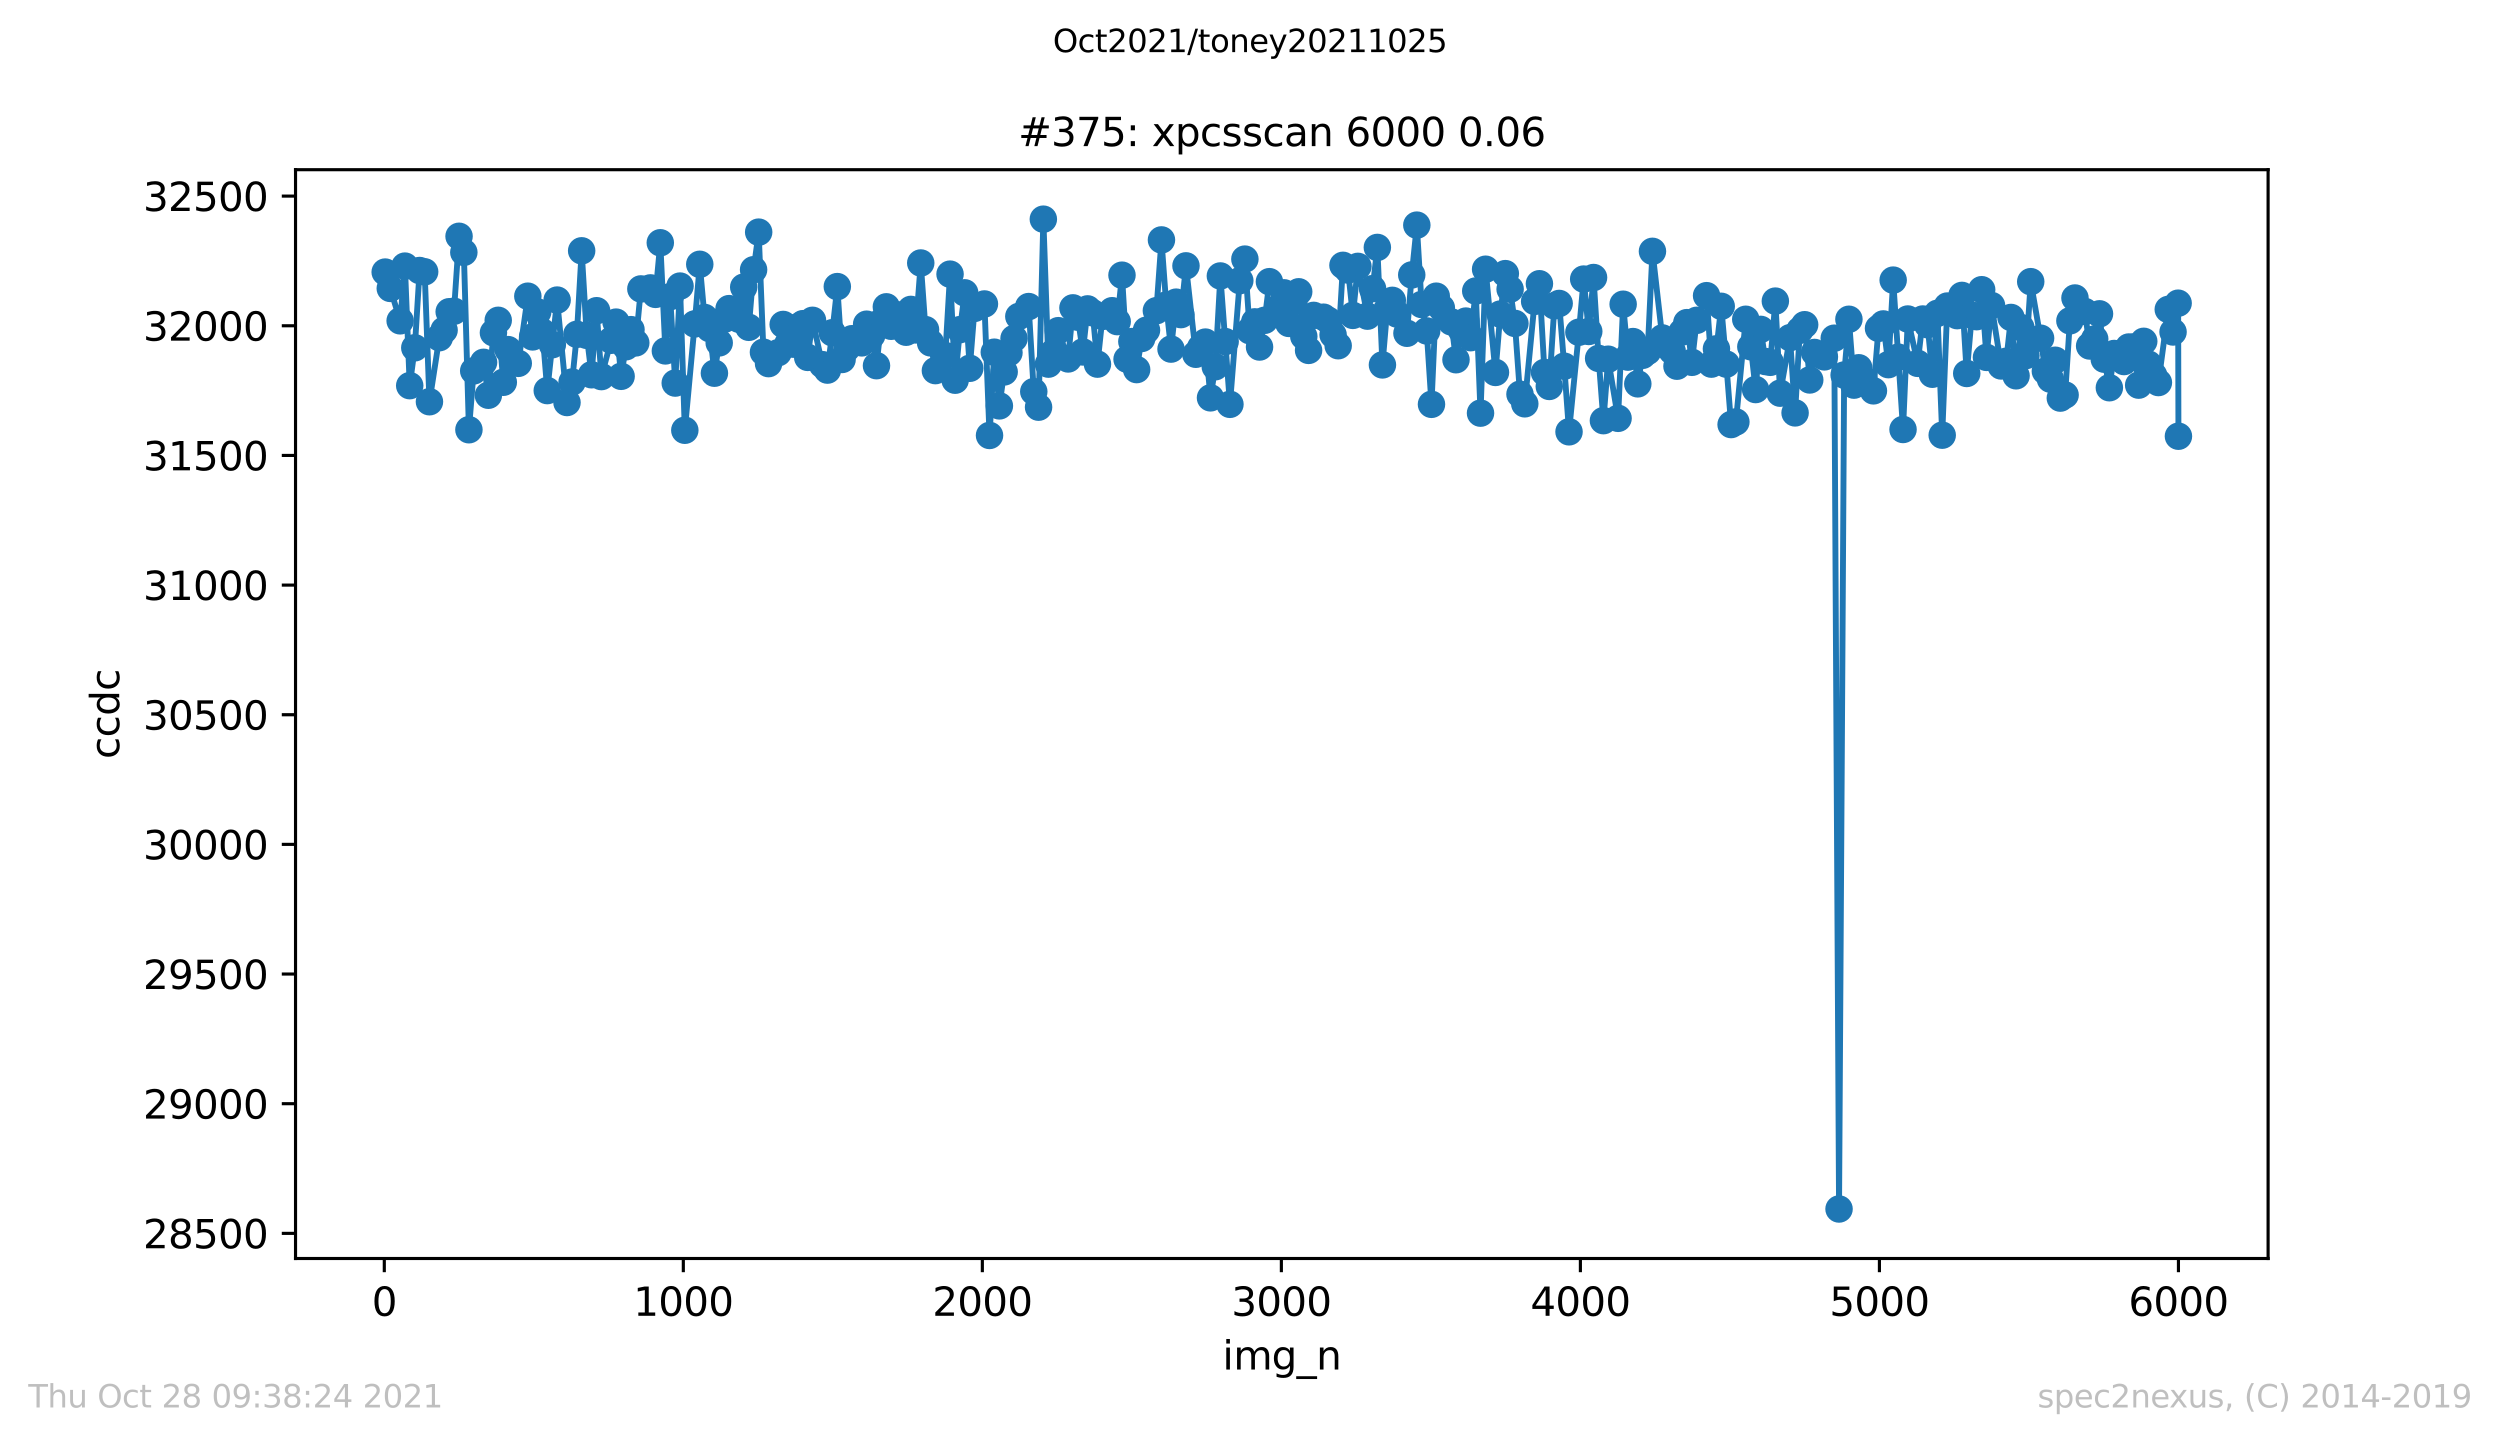
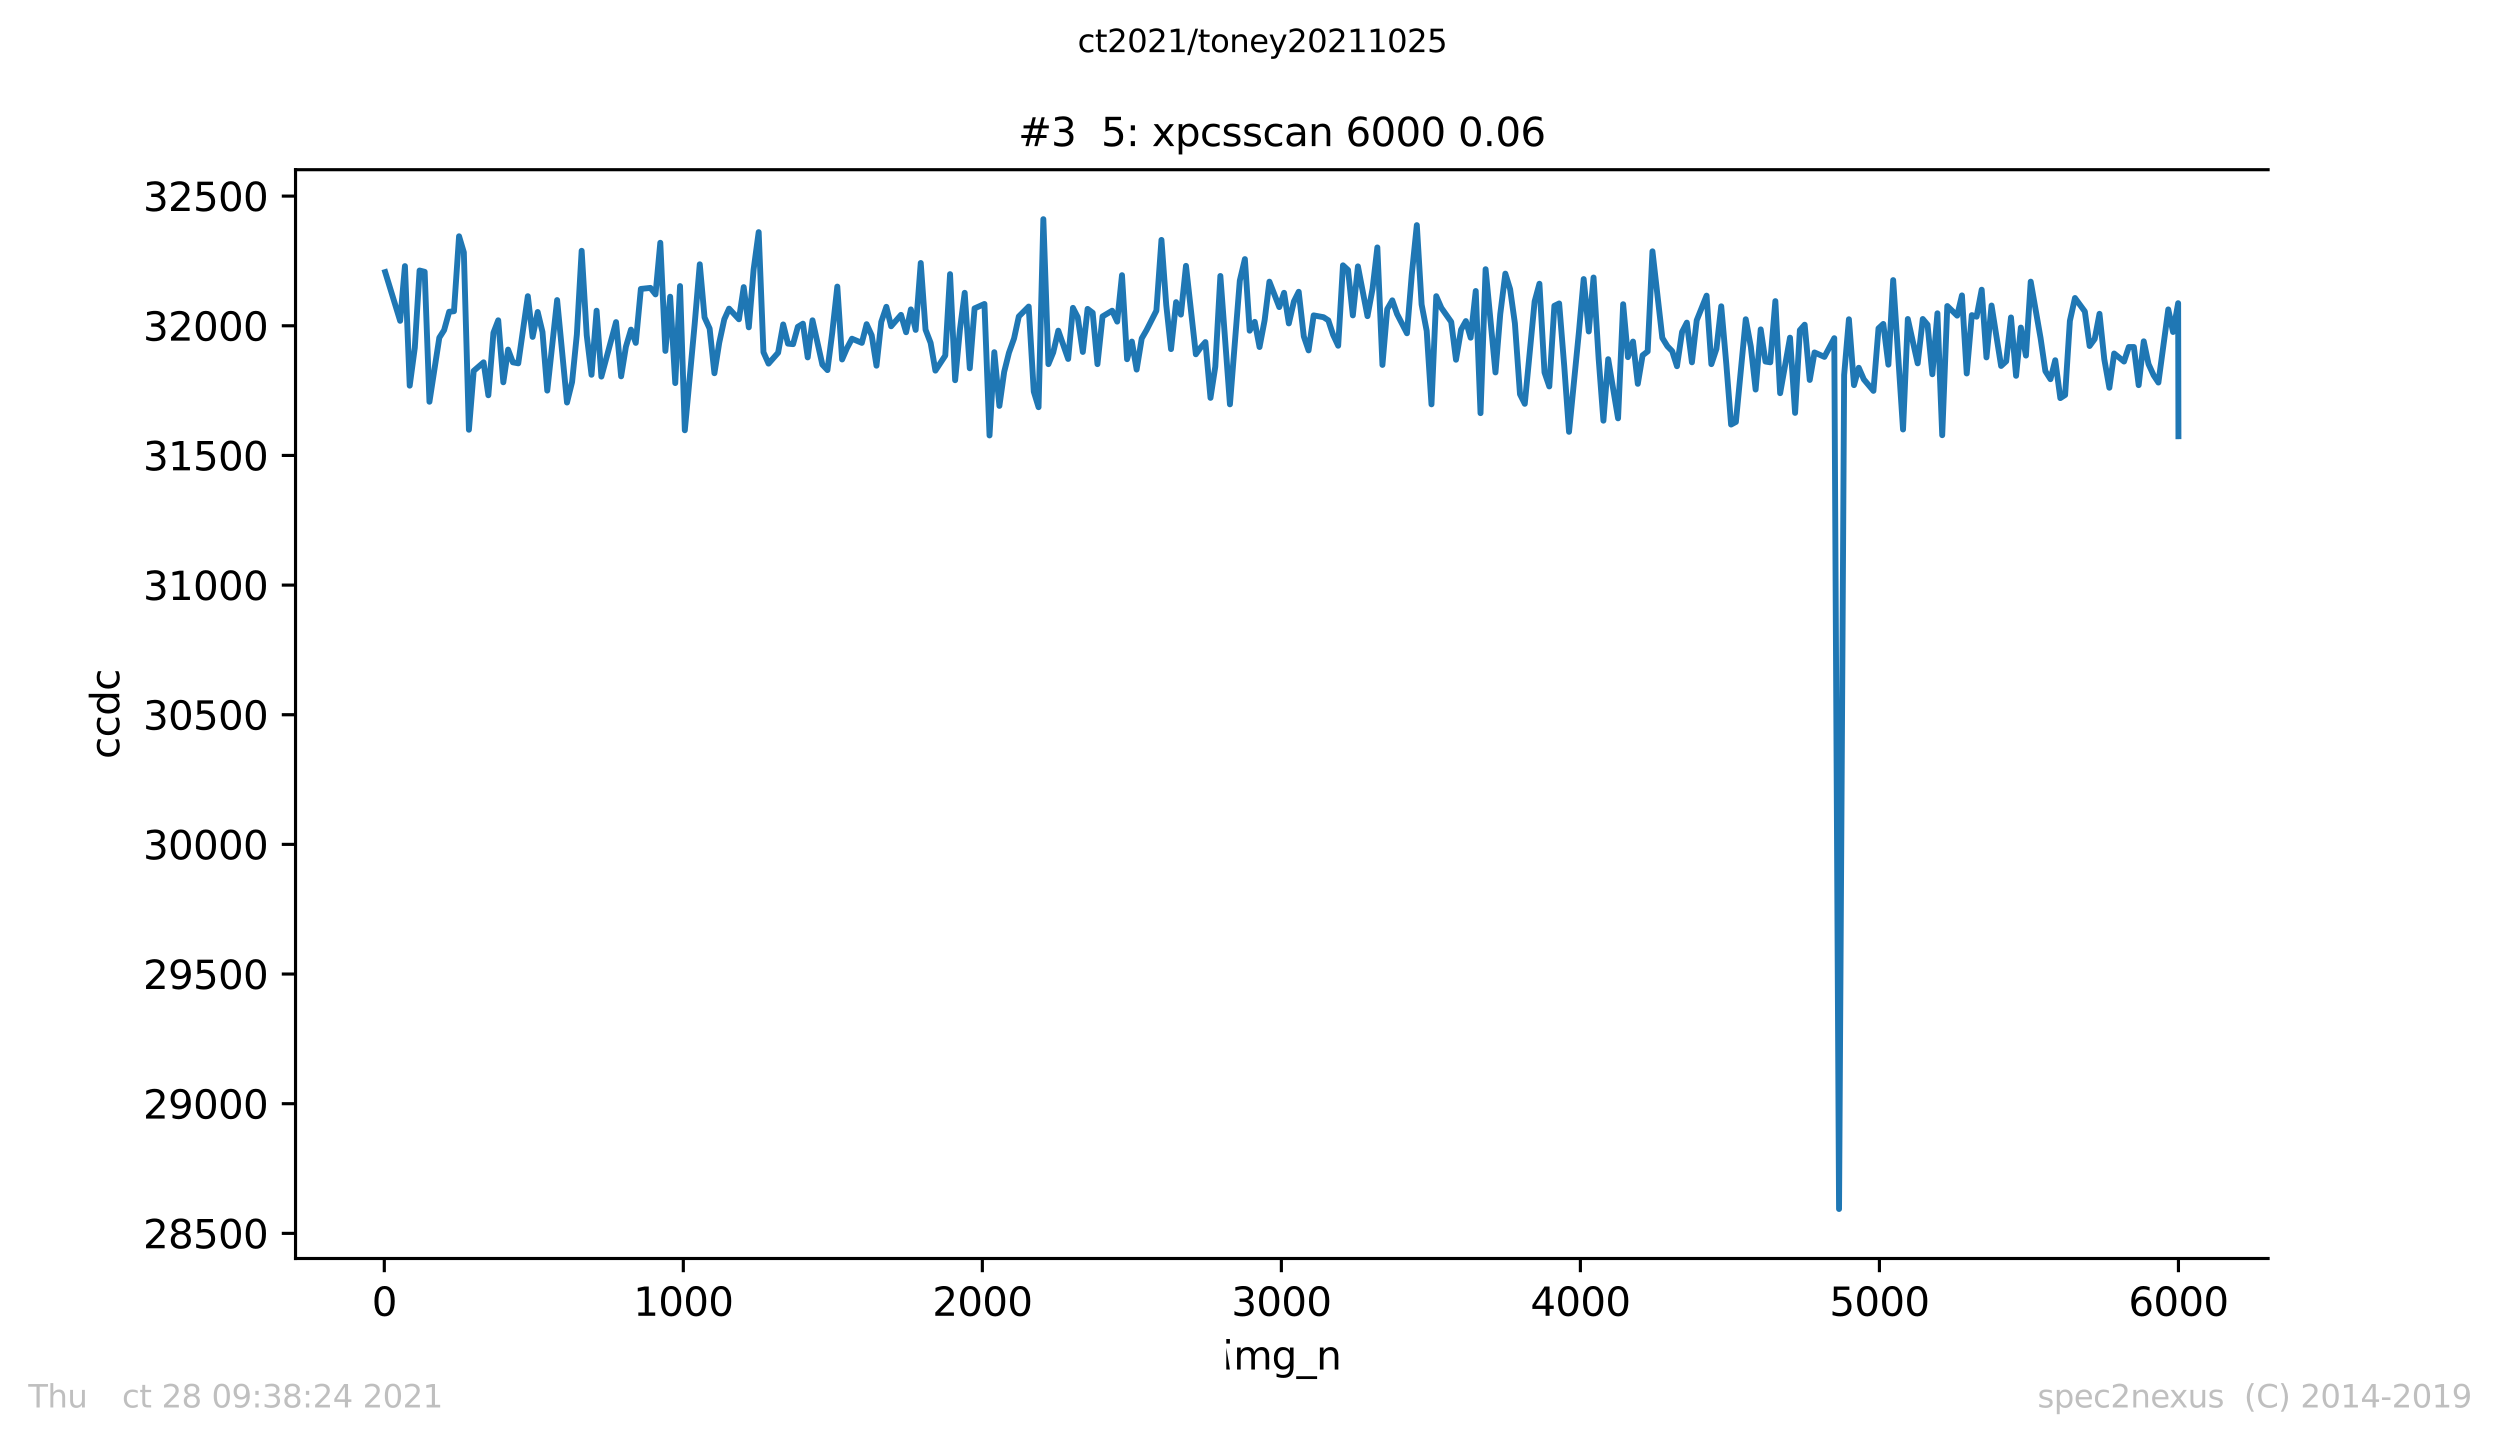
<svg xmlns="http://www.w3.org/2000/svg" xmlns:xlink="http://www.w3.org/1999/xlink" height="367.2pt" version="1.1" viewBox="0 0 636.48 367.2" width="636.48pt">
  <defs>
    <style type="text/css">*{stroke-linecap:butt;stroke-linejoin:round;}</style>
  </defs>
  <g id="figure_1">
    <g id="patch_1">
      <path d="M 0 367.2  L 636.48 367.2  L 636.48 0  L 0 0  z " style="fill:#ffffff;" />
    </g>
    <g id="axes_1">
      <g id="patch_2">
        <path d="M 75.24 320.4  L 577.44 320.4  L 577.44 43.2  L 75.24 43.2  z " style="fill:#ffffff;" />
      </g>
      <g id="matplotlib.axis_1">
        <g id="xtick_1">
          <g id="line2d_1">
            <defs>
              <path d="M 0 0  L 0 3.5  " id="meb22623fea" style="stroke:#000000;stroke-width:0.8;" />
            </defs>
            <g>
              <use style="stroke:#000000;stroke-width:0.8;" x="97.839" xlink:href="#meb22623fea" y="320.4" />
            </g>
          </g>
          <g id="text_1">
            <g transform="translate(94.658 334.998)scale(0.1 -0.1)">
              <defs>
                <path d="M 2034 4250  Q 1547 4250 1301 3770  Q 1056 3291 1056 2328  Q 1056 1369 1301 889  Q 1547 409 2034 409  Q 2525 409 2770 889  Q 3016 1369 3016 2328  Q 3016 3291 2770 3770  Q 2525 4250 2034 4250  z M 2034 4750  Q 2819 4750 3233 4129  Q 3647 3509 3647 2328  Q 3647 1150 3233 529  Q 2819 -91 2034 -91  Q 1250 -91 836 529  Q 422 1150 422 2328  Q 422 3509 836 4129  Q 1250 4750 2034 4750  z " id="DejaVuSans-30" transform="scale(0.016)" />
              </defs>
              <use xlink:href="#DejaVuSans-30" />
            </g>
          </g>
        </g>
        <g id="xtick_2">
          <g id="line2d_2">
            <g>
              <use style="stroke:#000000;stroke-width:0.8;" x="173.968" xlink:href="#meb22623fea" y="320.4" />
            </g>
          </g>
          <g id="text_2">
            <g transform="translate(161.243 334.998)scale(0.1 -0.1)">
              <defs>
                <path d="M 794 531  L 1825 531  L 1825 4091  L 703 3866  L 703 4441  L 1819 4666  L 2450 4666  L 2450 531  L 3481 531  L 3481 0  L 794 0  L 794 531  z " id="DejaVuSans-31" transform="scale(0.016)" />
              </defs>
              <use xlink:href="#DejaVuSans-31" />
              <use x="63.623" xlink:href="#DejaVuSans-30" />
              <use x="127.246" xlink:href="#DejaVuSans-30" />
              <use x="190.869" xlink:href="#DejaVuSans-30" />
            </g>
          </g>
        </g>
        <g id="xtick_3">
          <g id="line2d_3">
            <g>
              <use style="stroke:#000000;stroke-width:0.8;" x="250.097" xlink:href="#meb22623fea" y="320.4" />
            </g>
          </g>
          <g id="text_3">
            <g transform="translate(237.372 334.998)scale(0.1 -0.1)">
              <defs>
                <path d="M 1228 531  L 3431 531  L 3431 0  L 469 0  L 469 531  Q 828 903 1448 1529  Q 2069 2156 2228 2338  Q 2531 2678 2651 2914  Q 2772 3150 2772 3378  Q 2772 3750 2511 3984  Q 2250 4219 1831 4219  Q 1534 4219 1204 4116  Q 875 4013 500 3803  L 500 4441  Q 881 4594 1212 4672  Q 1544 4750 1819 4750  Q 2544 4750 2975 4387  Q 3406 4025 3406 3419  Q 3406 3131 3298 2873  Q 3191 2616 2906 2266  Q 2828 2175 2409 1742  Q 1991 1309 1228 531  z " id="DejaVuSans-32" transform="scale(0.016)" />
              </defs>
              <use xlink:href="#DejaVuSans-32" />
              <use x="63.623" xlink:href="#DejaVuSans-30" />
              <use x="127.246" xlink:href="#DejaVuSans-30" />
              <use x="190.869" xlink:href="#DejaVuSans-30" />
            </g>
          </g>
        </g>
        <g id="xtick_4">
          <g id="line2d_4">
            <g>
              <use style="stroke:#000000;stroke-width:0.8;" x="326.226" xlink:href="#meb22623fea" y="320.4" />
            </g>
          </g>
          <g id="text_4">
            <g transform="translate(313.501 334.998)scale(0.1 -0.1)">
              <defs>
                <path d="M 2597 2516  Q 3050 2419 3304 2112  Q 3559 1806 3559 1356  Q 3559 666 3084 287  Q 2609 -91 1734 -91  Q 1441 -91 1130 -33  Q 819 25 488 141  L 488 750  Q 750 597 1062 519  Q 1375 441 1716 441  Q 2309 441 2620 675  Q 2931 909 2931 1356  Q 2931 1769 2642 2001  Q 2353 2234 1838 2234  L 1294 2234  L 1294 2753  L 1863 2753  Q 2328 2753 2575 2939  Q 2822 3125 2822 3475  Q 2822 3834 2567 4026  Q 2313 4219 1838 4219  Q 1578 4219 1281 4162  Q 984 4106 628 3988  L 628 4550  Q 988 4650 1302 4700  Q 1616 4750 1894 4750  Q 2613 4750 3031 4423  Q 3450 4097 3450 3541  Q 3450 3153 3228 2886  Q 3006 2619 2597 2516  z " id="DejaVuSans-33" transform="scale(0.016)" />
              </defs>
              <use xlink:href="#DejaVuSans-33" />
              <use x="63.623" xlink:href="#DejaVuSans-30" />
              <use x="127.246" xlink:href="#DejaVuSans-30" />
              <use x="190.869" xlink:href="#DejaVuSans-30" />
            </g>
          </g>
        </g>
        <g id="xtick_5">
          <g id="line2d_5">
            <g>
              <use style="stroke:#000000;stroke-width:0.8;" x="402.355" xlink:href="#meb22623fea" y="320.4" />
            </g>
          </g>
          <g id="text_5">
            <g transform="translate(389.63 334.998)scale(0.1 -0.1)">
              <defs>
                <path d="M 2419 4116  L 825 1625  L 2419 1625  L 2419 4116  z M 2253 4666  L 3047 4666  L 3047 1625  L 3713 1625  L 3713 1100  L 3047 1100  L 3047 0  L 2419 0  L 2419 1100  L 313 1100  L 313 1709  L 2253 4666  z " id="DejaVuSans-34" transform="scale(0.016)" />
              </defs>
              <use xlink:href="#DejaVuSans-34" />
              <use x="63.623" xlink:href="#DejaVuSans-30" />
              <use x="127.246" xlink:href="#DejaVuSans-30" />
              <use x="190.869" xlink:href="#DejaVuSans-30" />
            </g>
          </g>
        </g>
        <g id="xtick_6">
          <g id="line2d_6">
            <g>
              <use style="stroke:#000000;stroke-width:0.8;" x="478.484" xlink:href="#meb22623fea" y="320.4" />
            </g>
          </g>
          <g id="text_6">
            <g transform="translate(465.759 334.998)scale(0.1 -0.1)">
              <defs>
                <path d="M 691 4666  L 3169 4666  L 3169 4134  L 1269 4134  L 1269 2991  Q 1406 3038 1543 3061  Q 1681 3084 1819 3084  Q 2600 3084 3056 2656  Q 3513 2228 3513 1497  Q 3513 744 3044 326  Q 2575 -91 1722 -91  Q 1428 -91 1123 -41  Q 819 9 494 109  L 494 744  Q 775 591 1075 516  Q 1375 441 1709 441  Q 2250 441 2565 725  Q 2881 1009 2881 1497  Q 2881 1984 2565 2268  Q 2250 2553 1709 2553  Q 1456 2553 1204 2497  Q 953 2441 691 2322  L 691 4666  z " id="DejaVuSans-35" transform="scale(0.016)" />
              </defs>
              <use xlink:href="#DejaVuSans-35" />
              <use x="63.623" xlink:href="#DejaVuSans-30" />
              <use x="127.246" xlink:href="#DejaVuSans-30" />
              <use x="190.869" xlink:href="#DejaVuSans-30" />
            </g>
          </g>
        </g>
        <g id="xtick_7">
          <g id="line2d_7">
            <g>
              <use style="stroke:#000000;stroke-width:0.8;" x="554.613" xlink:href="#meb22623fea" y="320.4" />
            </g>
          </g>
          <g id="text_7">
            <g transform="translate(541.888 334.998)scale(0.1 -0.1)">
              <defs>
                <path d="M 2113 2584  Q 1688 2584 1439 2293  Q 1191 2003 1191 1497  Q 1191 994 1439 701  Q 1688 409 2113 409  Q 2538 409 2786 701  Q 3034 994 3034 1497  Q 3034 2003 2786 2293  Q 2538 2584 2113 2584  z M 3366 4563  L 3366 3988  Q 3128 4100 2886 4159  Q 2644 4219 2406 4219  Q 1781 4219 1451 3797  Q 1122 3375 1075 2522  Q 1259 2794 1537 2939  Q 1816 3084 2150 3084  Q 2853 3084 3261 2657  Q 3669 2231 3669 1497  Q 3669 778 3244 343  Q 2819 -91 2113 -91  Q 1303 -91 875 529  Q 447 1150 447 2328  Q 447 3434 972 4092  Q 1497 4750 2381 4750  Q 2619 4750 2861 4703  Q 3103 4656 3366 4563  z " id="DejaVuSans-36" transform="scale(0.016)" />
              </defs>
              <use xlink:href="#DejaVuSans-36" />
              <use x="63.623" xlink:href="#DejaVuSans-30" />
              <use x="127.246" xlink:href="#DejaVuSans-30" />
              <use x="190.869" xlink:href="#DejaVuSans-30" />
            </g>
          </g>
        </g>
        <g id="text_8">
          <g transform="translate(311.238 348.677)scale(0.1 -0.1)">
            <defs>
-               <path d="M 603 3500  L 1178 3500  L 1178 0  L 603 0  L 603 3500  z M 603 4863  L 1178 4863  L 1178 4134  L 603 4134  L 603 4863  z " id="DejaVuSans-69" transform="scale(0.016)" />
+               <path d="M 603 3500  L 1178 0  L 603 0  L 603 3500  z M 603 4863  L 1178 4863  L 1178 4134  L 603 4134  L 603 4863  z " id="DejaVuSans-69" transform="scale(0.016)" />
              <path d="M 3328 2828  Q 3544 3216 3844 3400  Q 4144 3584 4550 3584  Q 5097 3584 5394 3201  Q 5691 2819 5691 2113  L 5691 0  L 5113 0  L 5113 2094  Q 5113 2597 4934 2840  Q 4756 3084 4391 3084  Q 3944 3084 3684 2787  Q 3425 2491 3425 1978  L 3425 0  L 2847 0  L 2847 2094  Q 2847 2600 2669 2842  Q 2491 3084 2119 3084  Q 1678 3084 1418 2786  Q 1159 2488 1159 1978  L 1159 0  L 581 0  L 581 3500  L 1159 3500  L 1159 2956  Q 1356 3278 1631 3431  Q 1906 3584 2284 3584  Q 2666 3584 2933 3390  Q 3200 3197 3328 2828  z " id="DejaVuSans-6d" transform="scale(0.016)" />
              <path d="M 2906 1791  Q 2906 2416 2648 2759  Q 2391 3103 1925 3103  Q 1463 3103 1205 2759  Q 947 2416 947 1791  Q 947 1169 1205 825  Q 1463 481 1925 481  Q 2391 481 2648 825  Q 2906 1169 2906 1791  z M 3481 434  Q 3481 -459 3084 -895  Q 2688 -1331 1869 -1331  Q 1566 -1331 1297 -1286  Q 1028 -1241 775 -1147  L 775 -588  Q 1028 -725 1275 -790  Q 1522 -856 1778 -856  Q 2344 -856 2625 -561  Q 2906 -266 2906 331  L 2906 616  Q 2728 306 2450 153  Q 2172 0 1784 0  Q 1141 0 747 490  Q 353 981 353 1791  Q 353 2603 747 3093  Q 1141 3584 1784 3584  Q 2172 3584 2450 3431  Q 2728 3278 2906 2969  L 2906 3500  L 3481 3500  L 3481 434  z " id="DejaVuSans-67" transform="scale(0.016)" />
              <path d="M 3263 -1063  L 3263 -1509  L -63 -1509  L -63 -1063  L 3263 -1063  z " id="DejaVuSans-5f" transform="scale(0.016)" />
              <path d="M 3513 2113  L 3513 0  L 2938 0  L 2938 2094  Q 2938 2591 2744 2837  Q 2550 3084 2163 3084  Q 1697 3084 1428 2787  Q 1159 2491 1159 1978  L 1159 0  L 581 0  L 581 3500  L 1159 3500  L 1159 2956  Q 1366 3272 1645 3428  Q 1925 3584 2291 3584  Q 2894 3584 3203 3211  Q 3513 2838 3513 2113  z " id="DejaVuSans-6e" transform="scale(0.016)" />
            </defs>
            <use xlink:href="#DejaVuSans-69" />
            <use x="27.783" xlink:href="#DejaVuSans-6d" />
            <use x="125.195" xlink:href="#DejaVuSans-67" />
            <use x="188.672" xlink:href="#DejaVuSans-5f" />
            <use x="238.672" xlink:href="#DejaVuSans-6e" />
          </g>
        </g>
      </g>
      <g id="matplotlib.axis_2">
        <g id="ytick_1">
          <g id="line2d_8">
            <defs>
              <path d="M 0 0  L -3.5 0  " id="m2107d225b3" style="stroke:#000000;stroke-width:0.8;" />
            </defs>
            <g>
              <use style="stroke:#000000;stroke-width:0.8;" x="75.24" xlink:href="#m2107d225b3" y="314.006" />
            </g>
          </g>
          <g id="text_9">
            <g transform="translate(36.428 317.805)scale(0.1 -0.1)">
              <defs>
                <path d="M 2034 2216  Q 1584 2216 1326 1975  Q 1069 1734 1069 1313  Q 1069 891 1326 650  Q 1584 409 2034 409  Q 2484 409 2743 651  Q 3003 894 3003 1313  Q 3003 1734 2745 1975  Q 2488 2216 2034 2216  z M 1403 2484  Q 997 2584 770 2862  Q 544 3141 544 3541  Q 544 4100 942 4425  Q 1341 4750 2034 4750  Q 2731 4750 3128 4425  Q 3525 4100 3525 3541  Q 3525 3141 3298 2862  Q 3072 2584 2669 2484  Q 3125 2378 3379 2068  Q 3634 1759 3634 1313  Q 3634 634 3220 271  Q 2806 -91 2034 -91  Q 1263 -91 848 271  Q 434 634 434 1313  Q 434 1759 690 2068  Q 947 2378 1403 2484  z M 1172 3481  Q 1172 3119 1398 2916  Q 1625 2713 2034 2713  Q 2441 2713 2670 2916  Q 2900 3119 2900 3481  Q 2900 3844 2670 4047  Q 2441 4250 2034 4250  Q 1625 4250 1398 4047  Q 1172 3844 1172 3481  z " id="DejaVuSans-38" transform="scale(0.016)" />
              </defs>
              <use xlink:href="#DejaVuSans-32" />
              <use x="63.623" xlink:href="#DejaVuSans-38" />
              <use x="127.246" xlink:href="#DejaVuSans-35" />
              <use x="190.869" xlink:href="#DejaVuSans-30" />
              <use x="254.492" xlink:href="#DejaVuSans-30" />
            </g>
          </g>
        </g>
        <g id="ytick_2">
          <g id="line2d_9">
            <g>
              <use style="stroke:#000000;stroke-width:0.8;" x="75.24" xlink:href="#m2107d225b3" y="280.996" />
            </g>
          </g>
          <g id="text_10">
            <g transform="translate(36.428 284.795)scale(0.1 -0.1)">
              <defs>
                <path d="M 703 97  L 703 672  Q 941 559 1184 500  Q 1428 441 1663 441  Q 2288 441 2617 861  Q 2947 1281 2994 2138  Q 2813 1869 2534 1725  Q 2256 1581 1919 1581  Q 1219 1581 811 2004  Q 403 2428 403 3163  Q 403 3881 828 4315  Q 1253 4750 1959 4750  Q 2769 4750 3195 4129  Q 3622 3509 3622 2328  Q 3622 1225 3098 567  Q 2575 -91 1691 -91  Q 1453 -91 1209 -44  Q 966 3 703 97  z M 1959 2075  Q 2384 2075 2632 2365  Q 2881 2656 2881 3163  Q 2881 3666 2632 3958  Q 2384 4250 1959 4250  Q 1534 4250 1286 3958  Q 1038 3666 1038 3163  Q 1038 2656 1286 2365  Q 1534 2075 1959 2075  z " id="DejaVuSans-39" transform="scale(0.016)" />
              </defs>
              <use xlink:href="#DejaVuSans-32" />
              <use x="63.623" xlink:href="#DejaVuSans-39" />
              <use x="127.246" xlink:href="#DejaVuSans-30" />
              <use x="190.869" xlink:href="#DejaVuSans-30" />
              <use x="254.492" xlink:href="#DejaVuSans-30" />
            </g>
          </g>
        </g>
        <g id="ytick_3">
          <g id="line2d_10">
            <g>
              <use style="stroke:#000000;stroke-width:0.8;" x="75.24" xlink:href="#m2107d225b3" y="247.985" />
            </g>
          </g>
          <g id="text_11">
            <g transform="translate(36.428 251.785)scale(0.1 -0.1)">
              <use xlink:href="#DejaVuSans-32" />
              <use x="63.623" xlink:href="#DejaVuSans-39" />
              <use x="127.246" xlink:href="#DejaVuSans-35" />
              <use x="190.869" xlink:href="#DejaVuSans-30" />
              <use x="254.492" xlink:href="#DejaVuSans-30" />
            </g>
          </g>
        </g>
        <g id="ytick_4">
          <g id="line2d_11">
            <g>
              <use style="stroke:#000000;stroke-width:0.8;" x="75.24" xlink:href="#m2107d225b3" y="214.975" />
            </g>
          </g>
          <g id="text_12">
            <g transform="translate(36.428 218.774)scale(0.1 -0.1)">
              <use xlink:href="#DejaVuSans-33" />
              <use x="63.623" xlink:href="#DejaVuSans-30" />
              <use x="127.246" xlink:href="#DejaVuSans-30" />
              <use x="190.869" xlink:href="#DejaVuSans-30" />
              <use x="254.492" xlink:href="#DejaVuSans-30" />
            </g>
          </g>
        </g>
        <g id="ytick_5">
          <g id="line2d_12">
            <g>
              <use style="stroke:#000000;stroke-width:0.8;" x="75.24" xlink:href="#m2107d225b3" y="181.965" />
            </g>
          </g>
          <g id="text_13">
            <g transform="translate(36.428 185.764)scale(0.1 -0.1)">
              <use xlink:href="#DejaVuSans-33" />
              <use x="63.623" xlink:href="#DejaVuSans-30" />
              <use x="127.246" xlink:href="#DejaVuSans-35" />
              <use x="190.869" xlink:href="#DejaVuSans-30" />
              <use x="254.492" xlink:href="#DejaVuSans-30" />
            </g>
          </g>
        </g>
        <g id="ytick_6">
          <g id="line2d_13">
            <g>
              <use style="stroke:#000000;stroke-width:0.8;" x="75.24" xlink:href="#m2107d225b3" y="148.955" />
            </g>
          </g>
          <g id="text_14">
            <g transform="translate(36.428 152.754)scale(0.1 -0.1)">
              <use xlink:href="#DejaVuSans-33" />
              <use x="63.623" xlink:href="#DejaVuSans-31" />
              <use x="127.246" xlink:href="#DejaVuSans-30" />
              <use x="190.869" xlink:href="#DejaVuSans-30" />
              <use x="254.492" xlink:href="#DejaVuSans-30" />
            </g>
          </g>
        </g>
        <g id="ytick_7">
          <g id="line2d_14">
            <g>
              <use style="stroke:#000000;stroke-width:0.8;" x="75.24" xlink:href="#m2107d225b3" y="115.945" />
            </g>
          </g>
          <g id="text_15">
            <g transform="translate(36.428 119.744)scale(0.1 -0.1)">
              <use xlink:href="#DejaVuSans-33" />
              <use x="63.623" xlink:href="#DejaVuSans-31" />
              <use x="127.246" xlink:href="#DejaVuSans-35" />
              <use x="190.869" xlink:href="#DejaVuSans-30" />
              <use x="254.492" xlink:href="#DejaVuSans-30" />
            </g>
          </g>
        </g>
        <g id="ytick_8">
          <g id="line2d_15">
            <g>
              <use style="stroke:#000000;stroke-width:0.8;" x="75.24" xlink:href="#m2107d225b3" y="82.934" />
            </g>
          </g>
          <g id="text_16">
            <g transform="translate(36.428 86.734)scale(0.1 -0.1)">
              <use xlink:href="#DejaVuSans-33" />
              <use x="63.623" xlink:href="#DejaVuSans-32" />
              <use x="127.246" xlink:href="#DejaVuSans-30" />
              <use x="190.869" xlink:href="#DejaVuSans-30" />
              <use x="254.492" xlink:href="#DejaVuSans-30" />
            </g>
          </g>
        </g>
        <g id="ytick_9">
          <g id="line2d_16">
            <g>
              <use style="stroke:#000000;stroke-width:0.8;" x="75.24" xlink:href="#m2107d225b3" y="49.924" />
            </g>
          </g>
          <g id="text_17">
            <g transform="translate(36.428 53.723)scale(0.1 -0.1)">
              <use xlink:href="#DejaVuSans-33" />
              <use x="63.623" xlink:href="#DejaVuSans-32" />
              <use x="127.246" xlink:href="#DejaVuSans-35" />
              <use x="190.869" xlink:href="#DejaVuSans-30" />
              <use x="254.492" xlink:href="#DejaVuSans-30" />
            </g>
          </g>
        </g>
        <g id="text_18">
          <g transform="translate(30.348 193.222)rotate(-90)scale(0.1 -0.1)">
            <defs>
              <path d="M 3122 3366  L 3122 2828  Q 2878 2963 2633 3030  Q 2388 3097 2138 3097  Q 1578 3097 1268 2742  Q 959 2388 959 1747  Q 959 1106 1268 751  Q 1578 397 2138 397  Q 2388 397 2633 464  Q 2878 531 3122 666  L 3122 134  Q 2881 22 2623 -34  Q 2366 -91 2075 -91  Q 1284 -91 818 406  Q 353 903 353 1747  Q 353 2603 823 3093  Q 1294 3584 2113 3584  Q 2378 3584 2631 3529  Q 2884 3475 3122 3366  z " id="DejaVuSans-63" transform="scale(0.016)" />
              <path d="M 2906 2969  L 2906 4863  L 3481 4863  L 3481 0  L 2906 0  L 2906 525  Q 2725 213 2448 61  Q 2172 -91 1784 -91  Q 1150 -91 751 415  Q 353 922 353 1747  Q 353 2572 751 3078  Q 1150 3584 1784 3584  Q 2172 3584 2448 3432  Q 2725 3281 2906 2969  z M 947 1747  Q 947 1113 1208 752  Q 1469 391 1925 391  Q 2381 391 2643 752  Q 2906 1113 2906 1747  Q 2906 2381 2643 2742  Q 2381 3103 1925 3103  Q 1469 3103 1208 2742  Q 947 2381 947 1747  z " id="DejaVuSans-64" transform="scale(0.016)" />
            </defs>
            <use xlink:href="#DejaVuSans-63" />
            <use x="54.98" xlink:href="#DejaVuSans-63" />
            <use x="109.961" xlink:href="#DejaVuSans-64" />
            <use x="173.438" xlink:href="#DejaVuSans-63" />
          </g>
        </g>
      </g>
      <g id="line2d_17">
        <path clip-path="url(#p97d249d5d8)" d="M 98.067 69.268  L 101.874 81.68  L 103.092 67.75  L 104.31 98.185  L 105.604 88.546  L 106.822 68.872  L 108.116 69.202  L 109.334 102.278  L 111.847 85.971  L 113.065 84.057  L 114.359 79.369  L 115.577 79.237  L 116.871 60.157  L 118.089 64.251  L 119.383 109.409  L 120.601 94.422  L 123.114 92.243  L 124.332 100.628  L 125.626 84.717  L 126.844 81.548  L 128.138 97.327  L 129.356 89.008  L 130.574 92.243  L 131.945 92.507  L 134.381 75.408  L 135.599 85.773  L 136.893 79.435  L 138.111 84.519  L 139.329 99.44  L 141.841 76.398  L 144.354 102.476  L 145.648 97.261  L 146.866 85.113  L 148.084 63.854  L 149.378 85.377  L 150.596 95.412  L 151.89 79.105  L 153.109 95.874  L 156.839 82.01  L 158.133 95.808  L 159.351 88.282  L 160.645 83.925  L 161.863 87.292  L 163.158 73.559  L 165.594 73.295  L 166.888 74.946  L 168.106 61.808  L 169.4 89.338  L 170.618 75.54  L 171.912 97.525  L 173.13 72.833  L 174.349 109.541  L 176.861 82.472  L 178.155 67.288  L 179.373 80.822  L 180.667 83.661  L 181.885 95.016  L 183.103 87.292  L 184.398 81.284  L 185.616 78.577  L 188.128 81.284  L 189.346 73.097  L 190.64 83.331  L 191.858 68.674  L 193.152 59.101  L 194.37 89.668  L 195.665 92.573  L 198.101 89.801  L 199.395 82.604  L 200.613 87.49  L 201.907 87.622  L 203.125 83.198  L 204.419 82.406  L 205.638 90.989  L 206.856 81.548  L 209.368 92.837  L 210.662 94.224  L 211.88 84.717  L 213.174 72.965  L 214.392 91.517  L 215.61 88.678  L 216.905 86.235  L 219.417 87.292  L 220.635 82.538  L 221.929 85.377  L 223.147 93.102  L 224.365 81.944  L 225.659 78.115  L 226.877 83.066  L 229.39 80.162  L 230.684 84.585  L 231.902 78.775  L 233.12 83.991  L 234.414 66.957  L 235.632 83.925  L 236.927 87.292  L 238.145 94.356  L 240.657 90.527  L 241.875 69.796  L 243.169 96.799  L 244.387 83.925  L 245.605 74.55  L 246.899 93.762  L 248.117 78.511  L 250.63 77.389  L 251.924 110.861  L 253.142 89.668  L 254.436 103.335  L 255.654 94.686  L 256.872 89.801  L 258.167 86.169  L 259.385 80.558  L 261.897 78.049  L 263.191 99.704  L 264.409 103.665  L 265.627 55.8  L 266.921 92.705  L 268.139 89.735  L 269.434 84.189  L 271.946 91.385  L 273.164 78.379  L 274.382 80.756  L 275.676 89.602  L 276.894 78.643  L 278.188 79.633  L 279.406 92.705  L 280.701 80.558  L 283.137 79.105  L 284.431 81.878  L 285.649 70.06  L 286.943 91.451  L 288.161 86.962  L 289.379 94.092  L 290.674 86.169  L 291.892 84.057  L 294.404 79.105  L 295.698 61.082  L 296.916 77.653  L 298.134 88.876  L 299.428 76.927  L 300.646 80.096  L 301.941 67.684  L 304.453 90.197  L 305.671 88.48  L 306.889 87.094  L 308.183 101.288  L 309.401 93.366  L 310.695 70.258  L 313.132 102.939  L 315.644 71.447  L 316.938 65.967  L 318.156 84.189  L 319.45 81.944  L 320.668 88.348  L 321.963 81.548  L 323.181 71.711  L 325.693 78.181  L 326.911 74.55  L 328.129 82.34  L 329.423 76.728  L 330.641 74.286  L 331.935 85.641  L 333.154 89.206  L 334.448 80.294  L 336.96 80.756  L 338.178 81.548  L 339.396 85.245  L 340.69 88.018  L 341.908 67.552  L 343.203 68.74  L 344.421 80.294  L 345.715 67.816  L 348.151 80.492  L 349.445 73.493  L 350.663 62.996  L 351.957 92.903  L 353.175 78.709  L 354.47 76.464  L 355.688 79.963  L 358.2 84.849  L 359.418 69.994  L 360.712 57.318  L 361.93 77.521  L 363.224 84.255  L 364.443 102.939  L 365.661 75.408  L 366.955 78.379  L 369.467 81.944  L 370.685 91.583  L 371.979 83.925  L 373.197 81.746  L 374.415 85.971  L 375.71 74.088  L 376.928 105.183  L 378.222 68.542  L 380.734 94.818  L 381.952 79.963  L 383.246 69.664  L 384.464 73.626  L 385.683 82.34  L 386.977 100.364  L 388.195 102.807  L 390.707 76.728  L 391.925 72.239  L 393.219 94.818  L 394.437 98.383  L 395.732 77.851  L 396.95 77.257  L 398.244 93.234  L 399.462 109.937  L 401.974 84.585  L 403.192 71.051  L 404.486 84.387  L 405.704 70.655  L 406.999 91.253  L 408.217 107.098  L 409.435 91.451  L 411.947 106.504  L 413.241 77.455  L 414.459 90.923  L 415.753 86.962  L 416.972 97.723  L 418.19 90.461  L 419.484 89.47  L 420.702 63.987  L 423.214 86.037  L 424.508 88.15  L 425.726 89.404  L 426.944 93.234  L 428.239 84.519  L 429.457 82.142  L 430.751 92.243  L 431.969 81.548  L 434.481 75.276  L 435.699 92.705  L 436.993 88.81  L 438.212 77.983  L 439.506 92.705  L 440.724 108.088  L 441.942 107.428  L 444.454 81.284  L 445.748 88.282  L 446.966 99.175  L 448.261 83.859  L 449.479 92.045  L 450.697 92.243  L 451.991 76.662  L 453.209 100.1  L 455.721 85.971  L 457.015 105.117  L 458.233 84.057  L 459.452 82.67  L 460.746 96.733  L 461.964 89.735  L 464.476 90.857  L 466.988 86.103  L 468.206 307.8  L 469.501 95.478  L 470.719 81.284  L 472.013 98.053  L 473.231 93.63  L 474.525 96.601  L 476.961 99.506  L 478.255 83.595  L 479.473 82.472  L 480.768 92.837  L 481.986 71.315  L 484.498 109.343  L 485.716 81.218  L 488.228 92.507  L 489.522 81.218  L 490.741 82.67  L 491.959 95.28  L 493.253 79.765  L 494.471 110.795  L 495.765 77.917  L 498.277 80.36  L 499.495 75.21  L 500.713 95.082  L 502.008 80.228  L 503.226 80.624  L 504.52 73.758  L 505.738 90.989  L 507.032 77.785  L 509.468 93.168  L 510.762 91.979  L 511.981 80.822  L 513.275 95.676  L 514.493 83.397  L 515.787 90.527  L 517.005 71.711  L 519.517 86.103  L 520.735 94.488  L 522.03 96.535  L 523.248 91.715  L 524.542 101.354  L 525.76 100.562  L 526.978 81.68  L 528.272 75.87  L 530.784 79.303  L 532.002 88.084  L 533.297 86.301  L 534.515 79.897  L 535.733 91.451  L 537.027 98.713  L 538.245 89.999  L 540.757 92.045  L 541.975 88.348  L 543.27 88.348  L 544.488 98.053  L 545.782 86.896  L 547 92.705  L 548.294 95.544  L 549.512 97.393  L 552.024 78.775  L 553.242 84.519  L 554.537 77.191  L 554.613 111.059  L 554.613 111.059  " style="fill:none;stroke:#1f77b4;stroke-linecap:square;stroke-width:1.5;" />
        <defs>
-           <path d="M 0 3  C 0.796 3 1.559 2.684 2.121 2.121  C 2.684 1.559 3 0.796 3 0  C 3 -0.796 2.684 -1.559 2.121 -2.121  C 1.559 -2.684 0.796 -3 0 -3  C -0.796 -3 -1.559 -2.684 -2.121 -2.121  C -2.684 -1.559 -3 -0.796 -3 0  C -3 0.796 -2.684 1.559 -2.121 2.121  C -1.559 2.684 -0.796 3 0 3  z " id="mdd3ce27687" style="stroke:#1f77b4;" />
-         </defs>
+           </defs>
        <g clip-path="url(#p97d249d5d8)">
          <use style="fill:#1f77b4;stroke:#1f77b4;" x="98.067" xlink:href="#mdd3ce27687" y="69.268" />
          <use style="fill:#1f77b4;stroke:#1f77b4;" x="99.361" xlink:href="#mdd3ce27687" y="73.427" />
          <use style="fill:#1f77b4;stroke:#1f77b4;" x="101.874" xlink:href="#mdd3ce27687" y="81.68" />
          <use style="fill:#1f77b4;stroke:#1f77b4;" x="103.092" xlink:href="#mdd3ce27687" y="67.75" />
          <use style="fill:#1f77b4;stroke:#1f77b4;" x="104.31" xlink:href="#mdd3ce27687" y="98.185" />
          <use style="fill:#1f77b4;stroke:#1f77b4;" x="105.604" xlink:href="#mdd3ce27687" y="88.546" />
          <use style="fill:#1f77b4;stroke:#1f77b4;" x="106.822" xlink:href="#mdd3ce27687" y="68.872" />
          <use style="fill:#1f77b4;stroke:#1f77b4;" x="108.116" xlink:href="#mdd3ce27687" y="69.202" />
          <use style="fill:#1f77b4;stroke:#1f77b4;" x="109.334" xlink:href="#mdd3ce27687" y="102.278" />
          <use style="fill:#1f77b4;stroke:#1f77b4;" x="111.847" xlink:href="#mdd3ce27687" y="85.971" />
          <use style="fill:#1f77b4;stroke:#1f77b4;" x="113.065" xlink:href="#mdd3ce27687" y="84.057" />
          <use style="fill:#1f77b4;stroke:#1f77b4;" x="114.359" xlink:href="#mdd3ce27687" y="79.369" />
          <use style="fill:#1f77b4;stroke:#1f77b4;" x="115.577" xlink:href="#mdd3ce27687" y="79.237" />
          <use style="fill:#1f77b4;stroke:#1f77b4;" x="116.871" xlink:href="#mdd3ce27687" y="60.157" />
          <use style="fill:#1f77b4;stroke:#1f77b4;" x="118.089" xlink:href="#mdd3ce27687" y="64.251" />
          <use style="fill:#1f77b4;stroke:#1f77b4;" x="119.383" xlink:href="#mdd3ce27687" y="109.409" />
          <use style="fill:#1f77b4;stroke:#1f77b4;" x="120.601" xlink:href="#mdd3ce27687" y="94.422" />
          <use style="fill:#1f77b4;stroke:#1f77b4;" x="123.114" xlink:href="#mdd3ce27687" y="92.243" />
          <use style="fill:#1f77b4;stroke:#1f77b4;" x="124.332" xlink:href="#mdd3ce27687" y="100.628" />
          <use style="fill:#1f77b4;stroke:#1f77b4;" x="125.626" xlink:href="#mdd3ce27687" y="84.717" />
          <use style="fill:#1f77b4;stroke:#1f77b4;" x="126.844" xlink:href="#mdd3ce27687" y="81.548" />
          <use style="fill:#1f77b4;stroke:#1f77b4;" x="128.138" xlink:href="#mdd3ce27687" y="97.327" />
          <use style="fill:#1f77b4;stroke:#1f77b4;" x="129.356" xlink:href="#mdd3ce27687" y="89.008" />
          <use style="fill:#1f77b4;stroke:#1f77b4;" x="130.574" xlink:href="#mdd3ce27687" y="92.243" />
          <use style="fill:#1f77b4;stroke:#1f77b4;" x="131.945" xlink:href="#mdd3ce27687" y="92.507" />
          <use style="fill:#1f77b4;stroke:#1f77b4;" x="134.381" xlink:href="#mdd3ce27687" y="75.408" />
          <use style="fill:#1f77b4;stroke:#1f77b4;" x="135.599" xlink:href="#mdd3ce27687" y="85.773" />
          <use style="fill:#1f77b4;stroke:#1f77b4;" x="136.893" xlink:href="#mdd3ce27687" y="79.435" />
          <use style="fill:#1f77b4;stroke:#1f77b4;" x="138.111" xlink:href="#mdd3ce27687" y="84.519" />
          <use style="fill:#1f77b4;stroke:#1f77b4;" x="139.329" xlink:href="#mdd3ce27687" y="99.44" />
          <use style="fill:#1f77b4;stroke:#1f77b4;" x="140.623" xlink:href="#mdd3ce27687" y="87.754" />
          <use style="fill:#1f77b4;stroke:#1f77b4;" x="141.841" xlink:href="#mdd3ce27687" y="76.398" />
          <use style="fill:#1f77b4;stroke:#1f77b4;" x="144.354" xlink:href="#mdd3ce27687" y="102.476" />
          <use style="fill:#1f77b4;stroke:#1f77b4;" x="145.648" xlink:href="#mdd3ce27687" y="97.261" />
          <use style="fill:#1f77b4;stroke:#1f77b4;" x="146.866" xlink:href="#mdd3ce27687" y="85.113" />
          <use style="fill:#1f77b4;stroke:#1f77b4;" x="148.084" xlink:href="#mdd3ce27687" y="63.854" />
          <use style="fill:#1f77b4;stroke:#1f77b4;" x="149.378" xlink:href="#mdd3ce27687" y="85.377" />
          <use style="fill:#1f77b4;stroke:#1f77b4;" x="150.596" xlink:href="#mdd3ce27687" y="95.412" />
          <use style="fill:#1f77b4;stroke:#1f77b4;" x="151.89" xlink:href="#mdd3ce27687" y="79.105" />
          <use style="fill:#1f77b4;stroke:#1f77b4;" x="153.109" xlink:href="#mdd3ce27687" y="95.874" />
          <use style="fill:#1f77b4;stroke:#1f77b4;" x="155.621" xlink:href="#mdd3ce27687" y="86.632" />
          <use style="fill:#1f77b4;stroke:#1f77b4;" x="156.839" xlink:href="#mdd3ce27687" y="82.01" />
          <use style="fill:#1f77b4;stroke:#1f77b4;" x="158.133" xlink:href="#mdd3ce27687" y="95.808" />
          <use style="fill:#1f77b4;stroke:#1f77b4;" x="159.351" xlink:href="#mdd3ce27687" y="88.282" />
          <use style="fill:#1f77b4;stroke:#1f77b4;" x="160.645" xlink:href="#mdd3ce27687" y="83.925" />
          <use style="fill:#1f77b4;stroke:#1f77b4;" x="161.863" xlink:href="#mdd3ce27687" y="87.292" />
          <use style="fill:#1f77b4;stroke:#1f77b4;" x="163.158" xlink:href="#mdd3ce27687" y="73.559" />
          <use style="fill:#1f77b4;stroke:#1f77b4;" x="165.594" xlink:href="#mdd3ce27687" y="73.295" />
          <use style="fill:#1f77b4;stroke:#1f77b4;" x="166.888" xlink:href="#mdd3ce27687" y="74.946" />
          <use style="fill:#1f77b4;stroke:#1f77b4;" x="168.106" xlink:href="#mdd3ce27687" y="61.808" />
          <use style="fill:#1f77b4;stroke:#1f77b4;" x="169.4" xlink:href="#mdd3ce27687" y="89.338" />
          <use style="fill:#1f77b4;stroke:#1f77b4;" x="170.618" xlink:href="#mdd3ce27687" y="75.54" />
          <use style="fill:#1f77b4;stroke:#1f77b4;" x="171.912" xlink:href="#mdd3ce27687" y="97.525" />
          <use style="fill:#1f77b4;stroke:#1f77b4;" x="173.13" xlink:href="#mdd3ce27687" y="72.833" />
          <use style="fill:#1f77b4;stroke:#1f77b4;" x="174.349" xlink:href="#mdd3ce27687" y="109.541" />
          <use style="fill:#1f77b4;stroke:#1f77b4;" x="176.861" xlink:href="#mdd3ce27687" y="82.472" />
          <use style="fill:#1f77b4;stroke:#1f77b4;" x="178.155" xlink:href="#mdd3ce27687" y="67.288" />
          <use style="fill:#1f77b4;stroke:#1f77b4;" x="179.373" xlink:href="#mdd3ce27687" y="80.822" />
          <use style="fill:#1f77b4;stroke:#1f77b4;" x="180.667" xlink:href="#mdd3ce27687" y="83.661" />
          <use style="fill:#1f77b4;stroke:#1f77b4;" x="181.885" xlink:href="#mdd3ce27687" y="95.016" />
          <use style="fill:#1f77b4;stroke:#1f77b4;" x="183.103" xlink:href="#mdd3ce27687" y="87.292" />
          <use style="fill:#1f77b4;stroke:#1f77b4;" x="184.398" xlink:href="#mdd3ce27687" y="81.284" />
          <use style="fill:#1f77b4;stroke:#1f77b4;" x="185.616" xlink:href="#mdd3ce27687" y="78.577" />
          <use style="fill:#1f77b4;stroke:#1f77b4;" x="188.128" xlink:href="#mdd3ce27687" y="81.284" />
          <use style="fill:#1f77b4;stroke:#1f77b4;" x="189.346" xlink:href="#mdd3ce27687" y="73.097" />
          <use style="fill:#1f77b4;stroke:#1f77b4;" x="190.64" xlink:href="#mdd3ce27687" y="83.331" />
          <use style="fill:#1f77b4;stroke:#1f77b4;" x="191.858" xlink:href="#mdd3ce27687" y="68.674" />
          <use style="fill:#1f77b4;stroke:#1f77b4;" x="193.152" xlink:href="#mdd3ce27687" y="59.101" />
          <use style="fill:#1f77b4;stroke:#1f77b4;" x="194.37" xlink:href="#mdd3ce27687" y="89.668" />
          <use style="fill:#1f77b4;stroke:#1f77b4;" x="195.665" xlink:href="#mdd3ce27687" y="92.573" />
          <use style="fill:#1f77b4;stroke:#1f77b4;" x="198.101" xlink:href="#mdd3ce27687" y="89.801" />
          <use style="fill:#1f77b4;stroke:#1f77b4;" x="199.395" xlink:href="#mdd3ce27687" y="82.604" />
          <use style="fill:#1f77b4;stroke:#1f77b4;" x="200.613" xlink:href="#mdd3ce27687" y="87.49" />
          <use style="fill:#1f77b4;stroke:#1f77b4;" x="201.907" xlink:href="#mdd3ce27687" y="87.622" />
          <use style="fill:#1f77b4;stroke:#1f77b4;" x="203.125" xlink:href="#mdd3ce27687" y="83.198" />
          <use style="fill:#1f77b4;stroke:#1f77b4;" x="204.419" xlink:href="#mdd3ce27687" y="82.406" />
          <use style="fill:#1f77b4;stroke:#1f77b4;" x="205.638" xlink:href="#mdd3ce27687" y="90.989" />
          <use style="fill:#1f77b4;stroke:#1f77b4;" x="206.856" xlink:href="#mdd3ce27687" y="81.548" />
          <use style="fill:#1f77b4;stroke:#1f77b4;" x="209.368" xlink:href="#mdd3ce27687" y="92.837" />
          <use style="fill:#1f77b4;stroke:#1f77b4;" x="210.662" xlink:href="#mdd3ce27687" y="94.224" />
          <use style="fill:#1f77b4;stroke:#1f77b4;" x="211.88" xlink:href="#mdd3ce27687" y="84.717" />
          <use style="fill:#1f77b4;stroke:#1f77b4;" x="213.174" xlink:href="#mdd3ce27687" y="72.965" />
          <use style="fill:#1f77b4;stroke:#1f77b4;" x="214.392" xlink:href="#mdd3ce27687" y="91.517" />
          <use style="fill:#1f77b4;stroke:#1f77b4;" x="215.61" xlink:href="#mdd3ce27687" y="88.678" />
          <use style="fill:#1f77b4;stroke:#1f77b4;" x="216.905" xlink:href="#mdd3ce27687" y="86.235" />
          <use style="fill:#1f77b4;stroke:#1f77b4;" x="219.417" xlink:href="#mdd3ce27687" y="87.292" />
          <use style="fill:#1f77b4;stroke:#1f77b4;" x="220.635" xlink:href="#mdd3ce27687" y="82.538" />
          <use style="fill:#1f77b4;stroke:#1f77b4;" x="221.929" xlink:href="#mdd3ce27687" y="85.377" />
          <use style="fill:#1f77b4;stroke:#1f77b4;" x="223.147" xlink:href="#mdd3ce27687" y="93.102" />
          <use style="fill:#1f77b4;stroke:#1f77b4;" x="224.365" xlink:href="#mdd3ce27687" y="81.944" />
          <use style="fill:#1f77b4;stroke:#1f77b4;" x="225.659" xlink:href="#mdd3ce27687" y="78.115" />
          <use style="fill:#1f77b4;stroke:#1f77b4;" x="226.877" xlink:href="#mdd3ce27687" y="83.066" />
          <use style="fill:#1f77b4;stroke:#1f77b4;" x="229.39" xlink:href="#mdd3ce27687" y="80.162" />
          <use style="fill:#1f77b4;stroke:#1f77b4;" x="230.684" xlink:href="#mdd3ce27687" y="84.585" />
          <use style="fill:#1f77b4;stroke:#1f77b4;" x="231.902" xlink:href="#mdd3ce27687" y="78.775" />
          <use style="fill:#1f77b4;stroke:#1f77b4;" x="233.12" xlink:href="#mdd3ce27687" y="83.991" />
          <use style="fill:#1f77b4;stroke:#1f77b4;" x="234.414" xlink:href="#mdd3ce27687" y="66.957" />
          <use style="fill:#1f77b4;stroke:#1f77b4;" x="235.632" xlink:href="#mdd3ce27687" y="83.925" />
          <use style="fill:#1f77b4;stroke:#1f77b4;" x="236.927" xlink:href="#mdd3ce27687" y="87.292" />
          <use style="fill:#1f77b4;stroke:#1f77b4;" x="238.145" xlink:href="#mdd3ce27687" y="94.356" />
          <use style="fill:#1f77b4;stroke:#1f77b4;" x="240.657" xlink:href="#mdd3ce27687" y="90.527" />
          <use style="fill:#1f77b4;stroke:#1f77b4;" x="241.875" xlink:href="#mdd3ce27687" y="69.796" />
          <use style="fill:#1f77b4;stroke:#1f77b4;" x="243.169" xlink:href="#mdd3ce27687" y="96.799" />
          <use style="fill:#1f77b4;stroke:#1f77b4;" x="244.387" xlink:href="#mdd3ce27687" y="83.925" />
          <use style="fill:#1f77b4;stroke:#1f77b4;" x="245.605" xlink:href="#mdd3ce27687" y="74.55" />
          <use style="fill:#1f77b4;stroke:#1f77b4;" x="246.899" xlink:href="#mdd3ce27687" y="93.762" />
          <use style="fill:#1f77b4;stroke:#1f77b4;" x="248.117" xlink:href="#mdd3ce27687" y="78.511" />
          <use style="fill:#1f77b4;stroke:#1f77b4;" x="250.63" xlink:href="#mdd3ce27687" y="77.389" />
          <use style="fill:#1f77b4;stroke:#1f77b4;" x="251.924" xlink:href="#mdd3ce27687" y="110.861" />
          <use style="fill:#1f77b4;stroke:#1f77b4;" x="253.142" xlink:href="#mdd3ce27687" y="89.668" />
          <use style="fill:#1f77b4;stroke:#1f77b4;" x="254.436" xlink:href="#mdd3ce27687" y="103.335" />
          <use style="fill:#1f77b4;stroke:#1f77b4;" x="255.654" xlink:href="#mdd3ce27687" y="94.686" />
          <use style="fill:#1f77b4;stroke:#1f77b4;" x="256.872" xlink:href="#mdd3ce27687" y="89.801" />
          <use style="fill:#1f77b4;stroke:#1f77b4;" x="258.167" xlink:href="#mdd3ce27687" y="86.169" />
          <use style="fill:#1f77b4;stroke:#1f77b4;" x="259.385" xlink:href="#mdd3ce27687" y="80.558" />
          <use style="fill:#1f77b4;stroke:#1f77b4;" x="261.897" xlink:href="#mdd3ce27687" y="78.049" />
          <use style="fill:#1f77b4;stroke:#1f77b4;" x="263.191" xlink:href="#mdd3ce27687" y="99.704" />
          <use style="fill:#1f77b4;stroke:#1f77b4;" x="264.409" xlink:href="#mdd3ce27687" y="103.665" />
          <use style="fill:#1f77b4;stroke:#1f77b4;" x="265.627" xlink:href="#mdd3ce27687" y="55.8" />
          <use style="fill:#1f77b4;stroke:#1f77b4;" x="266.921" xlink:href="#mdd3ce27687" y="92.705" />
          <use style="fill:#1f77b4;stroke:#1f77b4;" x="268.139" xlink:href="#mdd3ce27687" y="89.735" />
          <use style="fill:#1f77b4;stroke:#1f77b4;" x="269.434" xlink:href="#mdd3ce27687" y="84.189" />
          <use style="fill:#1f77b4;stroke:#1f77b4;" x="271.946" xlink:href="#mdd3ce27687" y="91.385" />
          <use style="fill:#1f77b4;stroke:#1f77b4;" x="273.164" xlink:href="#mdd3ce27687" y="78.379" />
          <use style="fill:#1f77b4;stroke:#1f77b4;" x="274.382" xlink:href="#mdd3ce27687" y="80.756" />
          <use style="fill:#1f77b4;stroke:#1f77b4;" x="275.676" xlink:href="#mdd3ce27687" y="89.602" />
          <use style="fill:#1f77b4;stroke:#1f77b4;" x="276.894" xlink:href="#mdd3ce27687" y="78.643" />
          <use style="fill:#1f77b4;stroke:#1f77b4;" x="278.188" xlink:href="#mdd3ce27687" y="79.633" />
          <use style="fill:#1f77b4;stroke:#1f77b4;" x="279.406" xlink:href="#mdd3ce27687" y="92.705" />
          <use style="fill:#1f77b4;stroke:#1f77b4;" x="280.701" xlink:href="#mdd3ce27687" y="80.558" />
          <use style="fill:#1f77b4;stroke:#1f77b4;" x="283.137" xlink:href="#mdd3ce27687" y="79.105" />
          <use style="fill:#1f77b4;stroke:#1f77b4;" x="284.431" xlink:href="#mdd3ce27687" y="81.878" />
          <use style="fill:#1f77b4;stroke:#1f77b4;" x="285.649" xlink:href="#mdd3ce27687" y="70.06" />
          <use style="fill:#1f77b4;stroke:#1f77b4;" x="286.943" xlink:href="#mdd3ce27687" y="91.451" />
          <use style="fill:#1f77b4;stroke:#1f77b4;" x="288.161" xlink:href="#mdd3ce27687" y="86.962" />
          <use style="fill:#1f77b4;stroke:#1f77b4;" x="289.379" xlink:href="#mdd3ce27687" y="94.092" />
          <use style="fill:#1f77b4;stroke:#1f77b4;" x="290.674" xlink:href="#mdd3ce27687" y="86.169" />
          <use style="fill:#1f77b4;stroke:#1f77b4;" x="291.892" xlink:href="#mdd3ce27687" y="84.057" />
          <use style="fill:#1f77b4;stroke:#1f77b4;" x="294.404" xlink:href="#mdd3ce27687" y="79.105" />
          <use style="fill:#1f77b4;stroke:#1f77b4;" x="295.698" xlink:href="#mdd3ce27687" y="61.082" />
          <use style="fill:#1f77b4;stroke:#1f77b4;" x="296.916" xlink:href="#mdd3ce27687" y="77.653" />
          <use style="fill:#1f77b4;stroke:#1f77b4;" x="298.134" xlink:href="#mdd3ce27687" y="88.876" />
          <use style="fill:#1f77b4;stroke:#1f77b4;" x="299.428" xlink:href="#mdd3ce27687" y="76.927" />
          <use style="fill:#1f77b4;stroke:#1f77b4;" x="300.646" xlink:href="#mdd3ce27687" y="80.096" />
          <use style="fill:#1f77b4;stroke:#1f77b4;" x="301.941" xlink:href="#mdd3ce27687" y="67.684" />
          <use style="fill:#1f77b4;stroke:#1f77b4;" x="304.453" xlink:href="#mdd3ce27687" y="90.197" />
          <use style="fill:#1f77b4;stroke:#1f77b4;" x="305.671" xlink:href="#mdd3ce27687" y="88.48" />
          <use style="fill:#1f77b4;stroke:#1f77b4;" x="306.889" xlink:href="#mdd3ce27687" y="87.094" />
          <use style="fill:#1f77b4;stroke:#1f77b4;" x="308.183" xlink:href="#mdd3ce27687" y="101.288" />
          <use style="fill:#1f77b4;stroke:#1f77b4;" x="309.401" xlink:href="#mdd3ce27687" y="93.366" />
          <use style="fill:#1f77b4;stroke:#1f77b4;" x="310.695" xlink:href="#mdd3ce27687" y="70.258" />
          <use style="fill:#1f77b4;stroke:#1f77b4;" x="311.914" xlink:href="#mdd3ce27687" y="86.962" />
          <use style="fill:#1f77b4;stroke:#1f77b4;" x="313.132" xlink:href="#mdd3ce27687" y="102.939" />
          <use style="fill:#1f77b4;stroke:#1f77b4;" x="315.644" xlink:href="#mdd3ce27687" y="71.447" />
          <use style="fill:#1f77b4;stroke:#1f77b4;" x="316.938" xlink:href="#mdd3ce27687" y="65.967" />
          <use style="fill:#1f77b4;stroke:#1f77b4;" x="318.156" xlink:href="#mdd3ce27687" y="84.189" />
          <use style="fill:#1f77b4;stroke:#1f77b4;" x="319.45" xlink:href="#mdd3ce27687" y="81.944" />
          <use style="fill:#1f77b4;stroke:#1f77b4;" x="320.668" xlink:href="#mdd3ce27687" y="88.348" />
          <use style="fill:#1f77b4;stroke:#1f77b4;" x="321.963" xlink:href="#mdd3ce27687" y="81.548" />
          <use style="fill:#1f77b4;stroke:#1f77b4;" x="323.181" xlink:href="#mdd3ce27687" y="71.711" />
          <use style="fill:#1f77b4;stroke:#1f77b4;" x="325.693" xlink:href="#mdd3ce27687" y="78.181" />
          <use style="fill:#1f77b4;stroke:#1f77b4;" x="326.911" xlink:href="#mdd3ce27687" y="74.55" />
          <use style="fill:#1f77b4;stroke:#1f77b4;" x="328.129" xlink:href="#mdd3ce27687" y="82.34" />
          <use style="fill:#1f77b4;stroke:#1f77b4;" x="329.423" xlink:href="#mdd3ce27687" y="76.728" />
          <use style="fill:#1f77b4;stroke:#1f77b4;" x="330.641" xlink:href="#mdd3ce27687" y="74.286" />
          <use style="fill:#1f77b4;stroke:#1f77b4;" x="331.935" xlink:href="#mdd3ce27687" y="85.641" />
          <use style="fill:#1f77b4;stroke:#1f77b4;" x="333.154" xlink:href="#mdd3ce27687" y="89.206" />
          <use style="fill:#1f77b4;stroke:#1f77b4;" x="334.448" xlink:href="#mdd3ce27687" y="80.294" />
          <use style="fill:#1f77b4;stroke:#1f77b4;" x="336.96" xlink:href="#mdd3ce27687" y="80.756" />
          <use style="fill:#1f77b4;stroke:#1f77b4;" x="338.178" xlink:href="#mdd3ce27687" y="81.548" />
          <use style="fill:#1f77b4;stroke:#1f77b4;" x="339.396" xlink:href="#mdd3ce27687" y="85.245" />
          <use style="fill:#1f77b4;stroke:#1f77b4;" x="340.69" xlink:href="#mdd3ce27687" y="88.018" />
          <use style="fill:#1f77b4;stroke:#1f77b4;" x="341.908" xlink:href="#mdd3ce27687" y="67.552" />
          <use style="fill:#1f77b4;stroke:#1f77b4;" x="343.203" xlink:href="#mdd3ce27687" y="68.74" />
          <use style="fill:#1f77b4;stroke:#1f77b4;" x="344.421" xlink:href="#mdd3ce27687" y="80.294" />
          <use style="fill:#1f77b4;stroke:#1f77b4;" x="345.715" xlink:href="#mdd3ce27687" y="67.816" />
          <use style="fill:#1f77b4;stroke:#1f77b4;" x="348.151" xlink:href="#mdd3ce27687" y="80.492" />
          <use style="fill:#1f77b4;stroke:#1f77b4;" x="349.445" xlink:href="#mdd3ce27687" y="73.493" />
          <use style="fill:#1f77b4;stroke:#1f77b4;" x="350.663" xlink:href="#mdd3ce27687" y="62.996" />
          <use style="fill:#1f77b4;stroke:#1f77b4;" x="351.957" xlink:href="#mdd3ce27687" y="92.903" />
          <use style="fill:#1f77b4;stroke:#1f77b4;" x="353.175" xlink:href="#mdd3ce27687" y="78.709" />
          <use style="fill:#1f77b4;stroke:#1f77b4;" x="354.47" xlink:href="#mdd3ce27687" y="76.464" />
          <use style="fill:#1f77b4;stroke:#1f77b4;" x="355.688" xlink:href="#mdd3ce27687" y="79.963" />
          <use style="fill:#1f77b4;stroke:#1f77b4;" x="358.2" xlink:href="#mdd3ce27687" y="84.849" />
          <use style="fill:#1f77b4;stroke:#1f77b4;" x="359.418" xlink:href="#mdd3ce27687" y="69.994" />
          <use style="fill:#1f77b4;stroke:#1f77b4;" x="360.712" xlink:href="#mdd3ce27687" y="57.318" />
          <use style="fill:#1f77b4;stroke:#1f77b4;" x="361.93" xlink:href="#mdd3ce27687" y="77.521" />
          <use style="fill:#1f77b4;stroke:#1f77b4;" x="363.224" xlink:href="#mdd3ce27687" y="84.255" />
          <use style="fill:#1f77b4;stroke:#1f77b4;" x="364.443" xlink:href="#mdd3ce27687" y="102.939" />
          <use style="fill:#1f77b4;stroke:#1f77b4;" x="365.661" xlink:href="#mdd3ce27687" y="75.408" />
          <use style="fill:#1f77b4;stroke:#1f77b4;" x="366.955" xlink:href="#mdd3ce27687" y="78.379" />
          <use style="fill:#1f77b4;stroke:#1f77b4;" x="369.467" xlink:href="#mdd3ce27687" y="81.944" />
          <use style="fill:#1f77b4;stroke:#1f77b4;" x="370.685" xlink:href="#mdd3ce27687" y="91.583" />
          <use style="fill:#1f77b4;stroke:#1f77b4;" x="371.979" xlink:href="#mdd3ce27687" y="83.925" />
          <use style="fill:#1f77b4;stroke:#1f77b4;" x="373.197" xlink:href="#mdd3ce27687" y="81.746" />
          <use style="fill:#1f77b4;stroke:#1f77b4;" x="374.415" xlink:href="#mdd3ce27687" y="85.971" />
          <use style="fill:#1f77b4;stroke:#1f77b4;" x="375.71" xlink:href="#mdd3ce27687" y="74.088" />
          <use style="fill:#1f77b4;stroke:#1f77b4;" x="376.928" xlink:href="#mdd3ce27687" y="105.183" />
          <use style="fill:#1f77b4;stroke:#1f77b4;" x="378.222" xlink:href="#mdd3ce27687" y="68.542" />
          <use style="fill:#1f77b4;stroke:#1f77b4;" x="380.734" xlink:href="#mdd3ce27687" y="94.818" />
          <use style="fill:#1f77b4;stroke:#1f77b4;" x="381.952" xlink:href="#mdd3ce27687" y="79.963" />
          <use style="fill:#1f77b4;stroke:#1f77b4;" x="383.246" xlink:href="#mdd3ce27687" y="69.664" />
          <use style="fill:#1f77b4;stroke:#1f77b4;" x="384.464" xlink:href="#mdd3ce27687" y="73.626" />
          <use style="fill:#1f77b4;stroke:#1f77b4;" x="385.683" xlink:href="#mdd3ce27687" y="82.34" />
          <use style="fill:#1f77b4;stroke:#1f77b4;" x="386.977" xlink:href="#mdd3ce27687" y="100.364" />
          <use style="fill:#1f77b4;stroke:#1f77b4;" x="388.195" xlink:href="#mdd3ce27687" y="102.807" />
          <use style="fill:#1f77b4;stroke:#1f77b4;" x="390.707" xlink:href="#mdd3ce27687" y="76.728" />
          <use style="fill:#1f77b4;stroke:#1f77b4;" x="391.925" xlink:href="#mdd3ce27687" y="72.239" />
          <use style="fill:#1f77b4;stroke:#1f77b4;" x="393.219" xlink:href="#mdd3ce27687" y="94.818" />
          <use style="fill:#1f77b4;stroke:#1f77b4;" x="394.437" xlink:href="#mdd3ce27687" y="98.383" />
          <use style="fill:#1f77b4;stroke:#1f77b4;" x="395.732" xlink:href="#mdd3ce27687" y="77.851" />
          <use style="fill:#1f77b4;stroke:#1f77b4;" x="396.95" xlink:href="#mdd3ce27687" y="77.257" />
          <use style="fill:#1f77b4;stroke:#1f77b4;" x="398.244" xlink:href="#mdd3ce27687" y="93.234" />
          <use style="fill:#1f77b4;stroke:#1f77b4;" x="399.462" xlink:href="#mdd3ce27687" y="109.937" />
          <use style="fill:#1f77b4;stroke:#1f77b4;" x="401.974" xlink:href="#mdd3ce27687" y="84.585" />
          <use style="fill:#1f77b4;stroke:#1f77b4;" x="403.192" xlink:href="#mdd3ce27687" y="71.051" />
          <use style="fill:#1f77b4;stroke:#1f77b4;" x="404.486" xlink:href="#mdd3ce27687" y="84.387" />
          <use style="fill:#1f77b4;stroke:#1f77b4;" x="405.704" xlink:href="#mdd3ce27687" y="70.655" />
          <use style="fill:#1f77b4;stroke:#1f77b4;" x="406.999" xlink:href="#mdd3ce27687" y="91.253" />
          <use style="fill:#1f77b4;stroke:#1f77b4;" x="408.217" xlink:href="#mdd3ce27687" y="107.098" />
          <use style="fill:#1f77b4;stroke:#1f77b4;" x="409.435" xlink:href="#mdd3ce27687" y="91.451" />
          <use style="fill:#1f77b4;stroke:#1f77b4;" x="411.947" xlink:href="#mdd3ce27687" y="106.504" />
          <use style="fill:#1f77b4;stroke:#1f77b4;" x="413.241" xlink:href="#mdd3ce27687" y="77.455" />
          <use style="fill:#1f77b4;stroke:#1f77b4;" x="414.459" xlink:href="#mdd3ce27687" y="90.923" />
          <use style="fill:#1f77b4;stroke:#1f77b4;" x="415.753" xlink:href="#mdd3ce27687" y="86.962" />
          <use style="fill:#1f77b4;stroke:#1f77b4;" x="416.972" xlink:href="#mdd3ce27687" y="97.723" />
          <use style="fill:#1f77b4;stroke:#1f77b4;" x="418.19" xlink:href="#mdd3ce27687" y="90.461" />
          <use style="fill:#1f77b4;stroke:#1f77b4;" x="419.484" xlink:href="#mdd3ce27687" y="89.47" />
          <use style="fill:#1f77b4;stroke:#1f77b4;" x="420.702" xlink:href="#mdd3ce27687" y="63.987" />
          <use style="fill:#1f77b4;stroke:#1f77b4;" x="423.214" xlink:href="#mdd3ce27687" y="86.037" />
          <use style="fill:#1f77b4;stroke:#1f77b4;" x="424.508" xlink:href="#mdd3ce27687" y="88.15" />
          <use style="fill:#1f77b4;stroke:#1f77b4;" x="425.726" xlink:href="#mdd3ce27687" y="89.404" />
          <use style="fill:#1f77b4;stroke:#1f77b4;" x="426.944" xlink:href="#mdd3ce27687" y="93.234" />
          <use style="fill:#1f77b4;stroke:#1f77b4;" x="428.239" xlink:href="#mdd3ce27687" y="84.519" />
          <use style="fill:#1f77b4;stroke:#1f77b4;" x="429.457" xlink:href="#mdd3ce27687" y="82.142" />
          <use style="fill:#1f77b4;stroke:#1f77b4;" x="430.751" xlink:href="#mdd3ce27687" y="92.243" />
          <use style="fill:#1f77b4;stroke:#1f77b4;" x="431.969" xlink:href="#mdd3ce27687" y="81.548" />
          <use style="fill:#1f77b4;stroke:#1f77b4;" x="434.481" xlink:href="#mdd3ce27687" y="75.276" />
          <use style="fill:#1f77b4;stroke:#1f77b4;" x="435.699" xlink:href="#mdd3ce27687" y="92.705" />
          <use style="fill:#1f77b4;stroke:#1f77b4;" x="436.993" xlink:href="#mdd3ce27687" y="88.81" />
          <use style="fill:#1f77b4;stroke:#1f77b4;" x="438.212" xlink:href="#mdd3ce27687" y="77.983" />
          <use style="fill:#1f77b4;stroke:#1f77b4;" x="439.506" xlink:href="#mdd3ce27687" y="92.705" />
          <use style="fill:#1f77b4;stroke:#1f77b4;" x="440.724" xlink:href="#mdd3ce27687" y="108.088" />
          <use style="fill:#1f77b4;stroke:#1f77b4;" x="441.942" xlink:href="#mdd3ce27687" y="107.428" />
          <use style="fill:#1f77b4;stroke:#1f77b4;" x="444.454" xlink:href="#mdd3ce27687" y="81.284" />
          <use style="fill:#1f77b4;stroke:#1f77b4;" x="445.748" xlink:href="#mdd3ce27687" y="88.282" />
          <use style="fill:#1f77b4;stroke:#1f77b4;" x="446.966" xlink:href="#mdd3ce27687" y="99.175" />
          <use style="fill:#1f77b4;stroke:#1f77b4;" x="448.261" xlink:href="#mdd3ce27687" y="83.859" />
          <use style="fill:#1f77b4;stroke:#1f77b4;" x="449.479" xlink:href="#mdd3ce27687" y="92.045" />
          <use style="fill:#1f77b4;stroke:#1f77b4;" x="450.697" xlink:href="#mdd3ce27687" y="92.243" />
          <use style="fill:#1f77b4;stroke:#1f77b4;" x="451.991" xlink:href="#mdd3ce27687" y="76.662" />
          <use style="fill:#1f77b4;stroke:#1f77b4;" x="453.209" xlink:href="#mdd3ce27687" y="100.1" />
          <use style="fill:#1f77b4;stroke:#1f77b4;" x="455.721" xlink:href="#mdd3ce27687" y="85.971" />
          <use style="fill:#1f77b4;stroke:#1f77b4;" x="457.015" xlink:href="#mdd3ce27687" y="105.117" />
          <use style="fill:#1f77b4;stroke:#1f77b4;" x="458.233" xlink:href="#mdd3ce27687" y="84.057" />
          <use style="fill:#1f77b4;stroke:#1f77b4;" x="459.452" xlink:href="#mdd3ce27687" y="82.67" />
          <use style="fill:#1f77b4;stroke:#1f77b4;" x="460.746" xlink:href="#mdd3ce27687" y="96.733" />
          <use style="fill:#1f77b4;stroke:#1f77b4;" x="461.964" xlink:href="#mdd3ce27687" y="89.735" />
          <use style="fill:#1f77b4;stroke:#1f77b4;" x="463.258" xlink:href="#mdd3ce27687" y="90.329" />
          <use style="fill:#1f77b4;stroke:#1f77b4;" x="464.476" xlink:href="#mdd3ce27687" y="90.857" />
          <use style="fill:#1f77b4;stroke:#1f77b4;" x="466.988" xlink:href="#mdd3ce27687" y="86.103" />
          <use style="fill:#1f77b4;stroke:#1f77b4;" x="468.206" xlink:href="#mdd3ce27687" y="307.8" />
          <use style="fill:#1f77b4;stroke:#1f77b4;" x="469.501" xlink:href="#mdd3ce27687" y="95.478" />
          <use style="fill:#1f77b4;stroke:#1f77b4;" x="470.719" xlink:href="#mdd3ce27687" y="81.284" />
          <use style="fill:#1f77b4;stroke:#1f77b4;" x="472.013" xlink:href="#mdd3ce27687" y="98.053" />
          <use style="fill:#1f77b4;stroke:#1f77b4;" x="473.231" xlink:href="#mdd3ce27687" y="93.63" />
          <use style="fill:#1f77b4;stroke:#1f77b4;" x="474.525" xlink:href="#mdd3ce27687" y="96.601" />
          <use style="fill:#1f77b4;stroke:#1f77b4;" x="476.961" xlink:href="#mdd3ce27687" y="99.506" />
          <use style="fill:#1f77b4;stroke:#1f77b4;" x="478.255" xlink:href="#mdd3ce27687" y="83.595" />
          <use style="fill:#1f77b4;stroke:#1f77b4;" x="479.473" xlink:href="#mdd3ce27687" y="82.472" />
          <use style="fill:#1f77b4;stroke:#1f77b4;" x="480.768" xlink:href="#mdd3ce27687" y="92.837" />
          <use style="fill:#1f77b4;stroke:#1f77b4;" x="481.986" xlink:href="#mdd3ce27687" y="71.315" />
          <use style="fill:#1f77b4;stroke:#1f77b4;" x="483.28" xlink:href="#mdd3ce27687" y="90.923" />
          <use style="fill:#1f77b4;stroke:#1f77b4;" x="484.498" xlink:href="#mdd3ce27687" y="109.343" />
          <use style="fill:#1f77b4;stroke:#1f77b4;" x="485.716" xlink:href="#mdd3ce27687" y="81.218" />
          <use style="fill:#1f77b4;stroke:#1f77b4;" x="488.228" xlink:href="#mdd3ce27687" y="92.507" />
          <use style="fill:#1f77b4;stroke:#1f77b4;" x="489.522" xlink:href="#mdd3ce27687" y="81.218" />
          <use style="fill:#1f77b4;stroke:#1f77b4;" x="490.741" xlink:href="#mdd3ce27687" y="82.67" />
          <use style="fill:#1f77b4;stroke:#1f77b4;" x="491.959" xlink:href="#mdd3ce27687" y="95.28" />
          <use style="fill:#1f77b4;stroke:#1f77b4;" x="493.253" xlink:href="#mdd3ce27687" y="79.765" />
          <use style="fill:#1f77b4;stroke:#1f77b4;" x="494.471" xlink:href="#mdd3ce27687" y="110.795" />
          <use style="fill:#1f77b4;stroke:#1f77b4;" x="495.765" xlink:href="#mdd3ce27687" y="77.917" />
          <use style="fill:#1f77b4;stroke:#1f77b4;" x="498.277" xlink:href="#mdd3ce27687" y="80.36" />
          <use style="fill:#1f77b4;stroke:#1f77b4;" x="499.495" xlink:href="#mdd3ce27687" y="75.21" />
          <use style="fill:#1f77b4;stroke:#1f77b4;" x="500.713" xlink:href="#mdd3ce27687" y="95.082" />
          <use style="fill:#1f77b4;stroke:#1f77b4;" x="502.008" xlink:href="#mdd3ce27687" y="80.228" />
          <use style="fill:#1f77b4;stroke:#1f77b4;" x="503.226" xlink:href="#mdd3ce27687" y="80.624" />
          <use style="fill:#1f77b4;stroke:#1f77b4;" x="504.52" xlink:href="#mdd3ce27687" y="73.758" />
          <use style="fill:#1f77b4;stroke:#1f77b4;" x="505.738" xlink:href="#mdd3ce27687" y="90.989" />
          <use style="fill:#1f77b4;stroke:#1f77b4;" x="507.032" xlink:href="#mdd3ce27687" y="77.785" />
          <use style="fill:#1f77b4;stroke:#1f77b4;" x="509.468" xlink:href="#mdd3ce27687" y="93.168" />
          <use style="fill:#1f77b4;stroke:#1f77b4;" x="510.762" xlink:href="#mdd3ce27687" y="91.979" />
          <use style="fill:#1f77b4;stroke:#1f77b4;" x="511.981" xlink:href="#mdd3ce27687" y="80.822" />
          <use style="fill:#1f77b4;stroke:#1f77b4;" x="513.275" xlink:href="#mdd3ce27687" y="95.676" />
          <use style="fill:#1f77b4;stroke:#1f77b4;" x="514.493" xlink:href="#mdd3ce27687" y="83.397" />
          <use style="fill:#1f77b4;stroke:#1f77b4;" x="515.787" xlink:href="#mdd3ce27687" y="90.527" />
          <use style="fill:#1f77b4;stroke:#1f77b4;" x="517.005" xlink:href="#mdd3ce27687" y="71.711" />
          <use style="fill:#1f77b4;stroke:#1f77b4;" x="519.517" xlink:href="#mdd3ce27687" y="86.103" />
          <use style="fill:#1f77b4;stroke:#1f77b4;" x="520.735" xlink:href="#mdd3ce27687" y="94.488" />
          <use style="fill:#1f77b4;stroke:#1f77b4;" x="522.03" xlink:href="#mdd3ce27687" y="96.535" />
          <use style="fill:#1f77b4;stroke:#1f77b4;" x="523.248" xlink:href="#mdd3ce27687" y="91.715" />
          <use style="fill:#1f77b4;stroke:#1f77b4;" x="524.542" xlink:href="#mdd3ce27687" y="101.354" />
          <use style="fill:#1f77b4;stroke:#1f77b4;" x="525.76" xlink:href="#mdd3ce27687" y="100.562" />
          <use style="fill:#1f77b4;stroke:#1f77b4;" x="526.978" xlink:href="#mdd3ce27687" y="81.68" />
          <use style="fill:#1f77b4;stroke:#1f77b4;" x="528.272" xlink:href="#mdd3ce27687" y="75.87" />
          <use style="fill:#1f77b4;stroke:#1f77b4;" x="530.784" xlink:href="#mdd3ce27687" y="79.303" />
          <use style="fill:#1f77b4;stroke:#1f77b4;" x="532.002" xlink:href="#mdd3ce27687" y="88.084" />
          <use style="fill:#1f77b4;stroke:#1f77b4;" x="533.297" xlink:href="#mdd3ce27687" y="86.301" />
          <use style="fill:#1f77b4;stroke:#1f77b4;" x="534.515" xlink:href="#mdd3ce27687" y="79.897" />
          <use style="fill:#1f77b4;stroke:#1f77b4;" x="535.733" xlink:href="#mdd3ce27687" y="91.451" />
          <use style="fill:#1f77b4;stroke:#1f77b4;" x="537.027" xlink:href="#mdd3ce27687" y="98.713" />
          <use style="fill:#1f77b4;stroke:#1f77b4;" x="538.245" xlink:href="#mdd3ce27687" y="89.999" />
          <use style="fill:#1f77b4;stroke:#1f77b4;" x="540.757" xlink:href="#mdd3ce27687" y="92.045" />
          <use style="fill:#1f77b4;stroke:#1f77b4;" x="541.975" xlink:href="#mdd3ce27687" y="88.348" />
          <use style="fill:#1f77b4;stroke:#1f77b4;" x="543.27" xlink:href="#mdd3ce27687" y="88.348" />
          <use style="fill:#1f77b4;stroke:#1f77b4;" x="544.488" xlink:href="#mdd3ce27687" y="98.053" />
          <use style="fill:#1f77b4;stroke:#1f77b4;" x="545.782" xlink:href="#mdd3ce27687" y="86.896" />
          <use style="fill:#1f77b4;stroke:#1f77b4;" x="547" xlink:href="#mdd3ce27687" y="92.705" />
          <use style="fill:#1f77b4;stroke:#1f77b4;" x="548.294" xlink:href="#mdd3ce27687" y="95.544" />
          <use style="fill:#1f77b4;stroke:#1f77b4;" x="549.512" xlink:href="#mdd3ce27687" y="97.393" />
          <use style="fill:#1f77b4;stroke:#1f77b4;" x="552.024" xlink:href="#mdd3ce27687" y="78.775" />
          <use style="fill:#1f77b4;stroke:#1f77b4;" x="553.242" xlink:href="#mdd3ce27687" y="84.519" />
          <use style="fill:#1f77b4;stroke:#1f77b4;" x="554.537" xlink:href="#mdd3ce27687" y="77.191" />
          <use style="fill:#1f77b4;stroke:#1f77b4;" x="554.613" xlink:href="#mdd3ce27687" y="111.059" />
        </g>
      </g>
      <g id="patch_3">
        <path d="M 75.24 320.4  L 75.24 43.2  " style="fill:none;stroke:#000000;stroke-linecap:square;stroke-linejoin:miter;stroke-width:0.8;" />
      </g>
      <g id="patch_4">
-         <path d="M 577.44 320.4  L 577.44 43.2  " style="fill:none;stroke:#000000;stroke-linecap:square;stroke-linejoin:miter;stroke-width:0.8;" />
-       </g>
+         </g>
      <g id="patch_5">
        <path d="M 75.24 320.4  L 577.44 320.4  " style="fill:none;stroke:#000000;stroke-linecap:square;stroke-linejoin:miter;stroke-width:0.8;" />
      </g>
      <g id="patch_6">
        <path d="M 75.24 43.2  L 577.44 43.2  " style="fill:none;stroke:#000000;stroke-linecap:square;stroke-linejoin:miter;stroke-width:0.8;" />
      </g>
      <g id="text_19">
        <g transform="translate(259.223 37.2)scale(0.1 -0.1)">
          <defs>
            <path d="M 3272 2816  L 2363 2816  L 2100 1772  L 3016 1772  L 3272 2816  z M 2803 4594  L 2478 3297  L 3391 3297  L 3719 4594  L 4219 4594  L 3897 3297  L 4872 3297  L 4872 2816  L 3775 2816  L 3519 1772  L 4513 1772  L 4513 1294  L 3397 1294  L 3072 0  L 2572 0  L 2894 1294  L 1978 1294  L 1656 0  L 1153 0  L 1478 1294  L 494 1294  L 494 1772  L 1594 1772  L 1856 2816  L 850 2816  L 850 3297  L 1978 3297  L 2297 4594  L 2803 4594  z " id="DejaVuSans-23" transform="scale(0.016)" />
-             <path d="M 525 4666  L 3525 4666  L 3525 4397  L 1831 0  L 1172 0  L 2766 4134  L 525 4134  L 525 4666  z " id="DejaVuSans-37" transform="scale(0.016)" />
            <path d="M 750 794  L 1409 794  L 1409 0  L 750 0  L 750 794  z M 750 3309  L 1409 3309  L 1409 2516  L 750 2516  L 750 3309  z " id="DejaVuSans-3a" transform="scale(0.016)" />
            <path id="DejaVuSans-20" transform="scale(0.016)" />
            <path d="M 3513 3500  L 2247 1797  L 3578 0  L 2900 0  L 1881 1375  L 863 0  L 184 0  L 1544 1831  L 300 3500  L 978 3500  L 1906 2253  L 2834 3500  L 3513 3500  z " id="DejaVuSans-78" transform="scale(0.016)" />
            <path d="M 1159 525  L 1159 -1331  L 581 -1331  L 581 3500  L 1159 3500  L 1159 2969  Q 1341 3281 1617 3432  Q 1894 3584 2278 3584  Q 2916 3584 3314 3078  Q 3713 2572 3713 1747  Q 3713 922 3314 415  Q 2916 -91 2278 -91  Q 1894 -91 1617 61  Q 1341 213 1159 525  z M 3116 1747  Q 3116 2381 2855 2742  Q 2594 3103 2138 3103  Q 1681 3103 1420 2742  Q 1159 2381 1159 1747  Q 1159 1113 1420 752  Q 1681 391 2138 391  Q 2594 391 2855 752  Q 3116 1113 3116 1747  z " id="DejaVuSans-70" transform="scale(0.016)" />
            <path d="M 2834 3397  L 2834 2853  Q 2591 2978 2328 3040  Q 2066 3103 1784 3103  Q 1356 3103 1142 2972  Q 928 2841 928 2578  Q 928 2378 1081 2264  Q 1234 2150 1697 2047  L 1894 2003  Q 2506 1872 2764 1633  Q 3022 1394 3022 966  Q 3022 478 2636 193  Q 2250 -91 1575 -91  Q 1294 -91 989 -36  Q 684 19 347 128  L 347 722  Q 666 556 975 473  Q 1284 391 1588 391  Q 1994 391 2212 530  Q 2431 669 2431 922  Q 2431 1156 2273 1281  Q 2116 1406 1581 1522  L 1381 1569  Q 847 1681 609 1914  Q 372 2147 372 2553  Q 372 3047 722 3315  Q 1072 3584 1716 3584  Q 2034 3584 2315 3537  Q 2597 3491 2834 3397  z " id="DejaVuSans-73" transform="scale(0.016)" />
            <path d="M 2194 1759  Q 1497 1759 1228 1600  Q 959 1441 959 1056  Q 959 750 1161 570  Q 1363 391 1709 391  Q 2188 391 2477 730  Q 2766 1069 2766 1631  L 2766 1759  L 2194 1759  z M 3341 1997  L 3341 0  L 2766 0  L 2766 531  Q 2569 213 2275 61  Q 1981 -91 1556 -91  Q 1019 -91 701 211  Q 384 513 384 1019  Q 384 1609 779 1909  Q 1175 2209 1959 2209  L 2766 2209  L 2766 2266  Q 2766 2663 2505 2880  Q 2244 3097 1772 3097  Q 1472 3097 1187 3025  Q 903 2953 641 2809  L 641 3341  Q 956 3463 1253 3523  Q 1550 3584 1831 3584  Q 2591 3584 2966 3190  Q 3341 2797 3341 1997  z " id="DejaVuSans-61" transform="scale(0.016)" />
            <path d="M 684 794  L 1344 794  L 1344 0  L 684 0  L 684 794  z " id="DejaVuSans-2e" transform="scale(0.016)" />
          </defs>
          <use xlink:href="#DejaVuSans-23" />
          <use x="83.789" xlink:href="#DejaVuSans-33" />
          <use x="147.412" xlink:href="#DejaVuSans-37" />
          <use x="211.035" xlink:href="#DejaVuSans-35" />
          <use x="274.658" xlink:href="#DejaVuSans-3a" />
          <use x="308.35" xlink:href="#DejaVuSans-20" />
          <use x="340.137" xlink:href="#DejaVuSans-78" />
          <use x="399.316" xlink:href="#DejaVuSans-70" />
          <use x="462.793" xlink:href="#DejaVuSans-63" />
          <use x="517.773" xlink:href="#DejaVuSans-73" />
          <use x="569.873" xlink:href="#DejaVuSans-73" />
          <use x="621.973" xlink:href="#DejaVuSans-63" />
          <use x="676.953" xlink:href="#DejaVuSans-61" />
          <use x="738.232" xlink:href="#DejaVuSans-6e" />
          <use x="801.611" xlink:href="#DejaVuSans-20" />
          <use x="833.398" xlink:href="#DejaVuSans-36" />
          <use x="897.021" xlink:href="#DejaVuSans-30" />
          <use x="960.645" xlink:href="#DejaVuSans-30" />
          <use x="1024.268" xlink:href="#DejaVuSans-30" />
          <use x="1087.891" xlink:href="#DejaVuSans-20" />
          <use x="1119.678" xlink:href="#DejaVuSans-30" />
          <use x="1183.301" xlink:href="#DejaVuSans-2e" />
          <use x="1215.088" xlink:href="#DejaVuSans-30" />
          <use x="1278.711" xlink:href="#DejaVuSans-36" />
        </g>
      </g>
    </g>
    <g id="text_20">
      <g transform="translate(268.057 13.279)scale(0.08 -0.08)">
        <defs>
-           <path d="M 2522 4238  Q 1834 4238 1429 3725  Q 1025 3213 1025 2328  Q 1025 1447 1429 934  Q 1834 422 2522 422  Q 3209 422 3611 934  Q 4013 1447 4013 2328  Q 4013 3213 3611 3725  Q 3209 4238 2522 4238  z M 2522 4750  Q 3503 4750 4090 4092  Q 4678 3434 4678 2328  Q 4678 1225 4090 567  Q 3503 -91 2522 -91  Q 1538 -91 948 565  Q 359 1222 359 2328  Q 359 3434 948 4092  Q 1538 4750 2522 4750  z " id="DejaVuSans-4f" transform="scale(0.016)" />
          <path d="M 1172 4494  L 1172 3500  L 2356 3500  L 2356 3053  L 1172 3053  L 1172 1153  Q 1172 725 1289 603  Q 1406 481 1766 481  L 2356 481  L 2356 0  L 1766 0  Q 1100 0 847 248  Q 594 497 594 1153  L 594 3053  L 172 3053  L 172 3500  L 594 3500  L 594 4494  L 1172 4494  z " id="DejaVuSans-74" transform="scale(0.016)" />
          <path d="M 1625 4666  L 2156 4666  L 531 -594  L 0 -594  L 1625 4666  z " id="DejaVuSans-2f" transform="scale(0.016)" />
          <path d="M 1959 3097  Q 1497 3097 1228 2736  Q 959 2375 959 1747  Q 959 1119 1226 758  Q 1494 397 1959 397  Q 2419 397 2687 759  Q 2956 1122 2956 1747  Q 2956 2369 2687 2733  Q 2419 3097 1959 3097  z M 1959 3584  Q 2709 3584 3137 3096  Q 3566 2609 3566 1747  Q 3566 888 3137 398  Q 2709 -91 1959 -91  Q 1206 -91 779 398  Q 353 888 353 1747  Q 353 2609 779 3096  Q 1206 3584 1959 3584  z " id="DejaVuSans-6f" transform="scale(0.016)" />
          <path d="M 3597 1894  L 3597 1613  L 953 1613  Q 991 1019 1311 708  Q 1631 397 2203 397  Q 2534 397 2845 478  Q 3156 559 3463 722  L 3463 178  Q 3153 47 2828 -22  Q 2503 -91 2169 -91  Q 1331 -91 842 396  Q 353 884 353 1716  Q 353 2575 817 3079  Q 1281 3584 2069 3584  Q 2775 3584 3186 3129  Q 3597 2675 3597 1894  z M 3022 2063  Q 3016 2534 2758 2815  Q 2500 3097 2075 3097  Q 1594 3097 1305 2825  Q 1016 2553 972 2059  L 3022 2063  z " id="DejaVuSans-65" transform="scale(0.016)" />
          <path d="M 2059 -325  Q 1816 -950 1584 -1140  Q 1353 -1331 966 -1331  L 506 -1331  L 506 -850  L 844 -850  Q 1081 -850 1212 -737  Q 1344 -625 1503 -206  L 1606 56  L 191 3500  L 800 3500  L 1894 763  L 2988 3500  L 3597 3500  L 2059 -325  z " id="DejaVuSans-79" transform="scale(0.016)" />
        </defs>
        <use xlink:href="#DejaVuSans-4f" />
        <use x="78.711" xlink:href="#DejaVuSans-63" />
        <use x="133.691" xlink:href="#DejaVuSans-74" />
        <use x="172.9" xlink:href="#DejaVuSans-32" />
        <use x="236.523" xlink:href="#DejaVuSans-30" />
        <use x="300.146" xlink:href="#DejaVuSans-32" />
        <use x="363.77" xlink:href="#DejaVuSans-31" />
        <use x="427.393" xlink:href="#DejaVuSans-2f" />
        <use x="461.084" xlink:href="#DejaVuSans-74" />
        <use x="500.293" xlink:href="#DejaVuSans-6f" />
        <use x="561.475" xlink:href="#DejaVuSans-6e" />
        <use x="624.854" xlink:href="#DejaVuSans-65" />
        <use x="686.377" xlink:href="#DejaVuSans-79" />
        <use x="745.557" xlink:href="#DejaVuSans-32" />
        <use x="809.18" xlink:href="#DejaVuSans-30" />
        <use x="872.803" xlink:href="#DejaVuSans-32" />
        <use x="936.426" xlink:href="#DejaVuSans-31" />
        <use x="1000.049" xlink:href="#DejaVuSans-31" />
        <use x="1063.672" xlink:href="#DejaVuSans-30" />
        <use x="1127.295" xlink:href="#DejaVuSans-32" />
        <use x="1190.918" xlink:href="#DejaVuSans-35" />
      </g>
    </g>
    <g id="text_21">
      <g style="fill:#808080;opacity:0.5;" transform="translate(7.2 358.336)scale(0.08 -0.08)">
        <defs>
          <path d="M -19 4666  L 3928 4666  L 3928 4134  L 2272 4134  L 2272 0  L 1638 0  L 1638 4134  L -19 4134  L -19 4666  z " id="DejaVuSans-54" transform="scale(0.016)" />
          <path d="M 3513 2113  L 3513 0  L 2938 0  L 2938 2094  Q 2938 2591 2744 2837  Q 2550 3084 2163 3084  Q 1697 3084 1428 2787  Q 1159 2491 1159 1978  L 1159 0  L 581 0  L 581 4863  L 1159 4863  L 1159 2956  Q 1366 3272 1645 3428  Q 1925 3584 2291 3584  Q 2894 3584 3203 3211  Q 3513 2838 3513 2113  z " id="DejaVuSans-68" transform="scale(0.016)" />
          <path d="M 544 1381  L 544 3500  L 1119 3500  L 1119 1403  Q 1119 906 1312 657  Q 1506 409 1894 409  Q 2359 409 2629 706  Q 2900 1003 2900 1516  L 2900 3500  L 3475 3500  L 3475 0  L 2900 0  L 2900 538  Q 2691 219 2414 64  Q 2138 -91 1772 -91  Q 1169 -91 856 284  Q 544 659 544 1381  z M 1991 3584  L 1991 3584  z " id="DejaVuSans-75" transform="scale(0.016)" />
        </defs>
        <use xlink:href="#DejaVuSans-54" />
        <use x="61.084" xlink:href="#DejaVuSans-68" />
        <use x="124.463" xlink:href="#DejaVuSans-75" />
        <use x="187.842" xlink:href="#DejaVuSans-20" />
        <use x="219.629" xlink:href="#DejaVuSans-4f" />
        <use x="298.34" xlink:href="#DejaVuSans-63" />
        <use x="353.32" xlink:href="#DejaVuSans-74" />
        <use x="392.529" xlink:href="#DejaVuSans-20" />
        <use x="424.316" xlink:href="#DejaVuSans-32" />
        <use x="487.939" xlink:href="#DejaVuSans-38" />
        <use x="551.562" xlink:href="#DejaVuSans-20" />
        <use x="583.35" xlink:href="#DejaVuSans-30" />
        <use x="646.973" xlink:href="#DejaVuSans-39" />
        <use x="710.596" xlink:href="#DejaVuSans-3a" />
        <use x="744.287" xlink:href="#DejaVuSans-33" />
        <use x="807.91" xlink:href="#DejaVuSans-38" />
        <use x="871.533" xlink:href="#DejaVuSans-3a" />
        <use x="905.225" xlink:href="#DejaVuSans-32" />
        <use x="968.848" xlink:href="#DejaVuSans-34" />
        <use x="1032.471" xlink:href="#DejaVuSans-20" />
        <use x="1064.258" xlink:href="#DejaVuSans-32" />
        <use x="1127.881" xlink:href="#DejaVuSans-30" />
        <use x="1191.504" xlink:href="#DejaVuSans-32" />
        <use x="1255.127" xlink:href="#DejaVuSans-31" />
      </g>
    </g>
    <g id="text_22">
      <g style="fill:#808080;opacity:0.5;" transform="translate(518.735 358.336)scale(0.08 -0.08)">
        <defs>
-           <path d="M 750 794  L 1409 794  L 1409 256  L 897 -744  L 494 -744  L 750 256  L 750 794  z " id="DejaVuSans-2c" transform="scale(0.016)" />
          <path d="M 1984 4856  Q 1566 4138 1362 3434  Q 1159 2731 1159 2009  Q 1159 1288 1364 580  Q 1569 -128 1984 -844  L 1484 -844  Q 1016 -109 783 600  Q 550 1309 550 2009  Q 550 2706 781 3412  Q 1013 4119 1484 4856  L 1984 4856  z " id="DejaVuSans-28" transform="scale(0.016)" />
          <path d="M 4122 4306  L 4122 3641  Q 3803 3938 3442 4084  Q 3081 4231 2675 4231  Q 1875 4231 1450 3742  Q 1025 3253 1025 2328  Q 1025 1406 1450 917  Q 1875 428 2675 428  Q 3081 428 3442 575  Q 3803 722 4122 1019  L 4122 359  Q 3791 134 3420 21  Q 3050 -91 2638 -91  Q 1578 -91 968 557  Q 359 1206 359 2328  Q 359 3453 968 4101  Q 1578 4750 2638 4750  Q 3056 4750 3426 4639  Q 3797 4528 4122 4306  z " id="DejaVuSans-43" transform="scale(0.016)" />
          <path d="M 513 4856  L 1013 4856  Q 1481 4119 1714 3412  Q 1947 2706 1947 2009  Q 1947 1309 1714 600  Q 1481 -109 1013 -844  L 513 -844  Q 928 -128 1133 580  Q 1338 1288 1338 2009  Q 1338 2731 1133 3434  Q 928 4138 513 4856  z " id="DejaVuSans-29" transform="scale(0.016)" />
          <path d="M 313 2009  L 1997 2009  L 1997 1497  L 313 1497  L 313 2009  z " id="DejaVuSans-2d" transform="scale(0.016)" />
        </defs>
        <use xlink:href="#DejaVuSans-73" />
        <use x="52.1" xlink:href="#DejaVuSans-70" />
        <use x="115.576" xlink:href="#DejaVuSans-65" />
        <use x="177.1" xlink:href="#DejaVuSans-63" />
        <use x="232.08" xlink:href="#DejaVuSans-32" />
        <use x="295.703" xlink:href="#DejaVuSans-6e" />
        <use x="359.082" xlink:href="#DejaVuSans-65" />
        <use x="418.855" xlink:href="#DejaVuSans-78" />
        <use x="478.035" xlink:href="#DejaVuSans-75" />
        <use x="541.414" xlink:href="#DejaVuSans-73" />
        <use x="593.514" xlink:href="#DejaVuSans-2c" />
        <use x="625.301" xlink:href="#DejaVuSans-20" />
        <use x="657.088" xlink:href="#DejaVuSans-28" />
        <use x="696.102" xlink:href="#DejaVuSans-43" />
        <use x="765.926" xlink:href="#DejaVuSans-29" />
        <use x="804.939" xlink:href="#DejaVuSans-20" />
        <use x="836.727" xlink:href="#DejaVuSans-32" />
        <use x="900.35" xlink:href="#DejaVuSans-30" />
        <use x="963.973" xlink:href="#DejaVuSans-31" />
        <use x="1027.596" xlink:href="#DejaVuSans-34" />
        <use x="1091.219" xlink:href="#DejaVuSans-2d" />
        <use x="1127.303" xlink:href="#DejaVuSans-32" />
        <use x="1190.926" xlink:href="#DejaVuSans-30" />
        <use x="1254.549" xlink:href="#DejaVuSans-31" />
        <use x="1318.172" xlink:href="#DejaVuSans-39" />
      </g>
    </g>
  </g>
  <defs>
    <clipPath id="p97d249d5d8">
      <rect height="277.2" width="502.2" x="75.24" y="43.2" />
    </clipPath>
  </defs>
</svg>